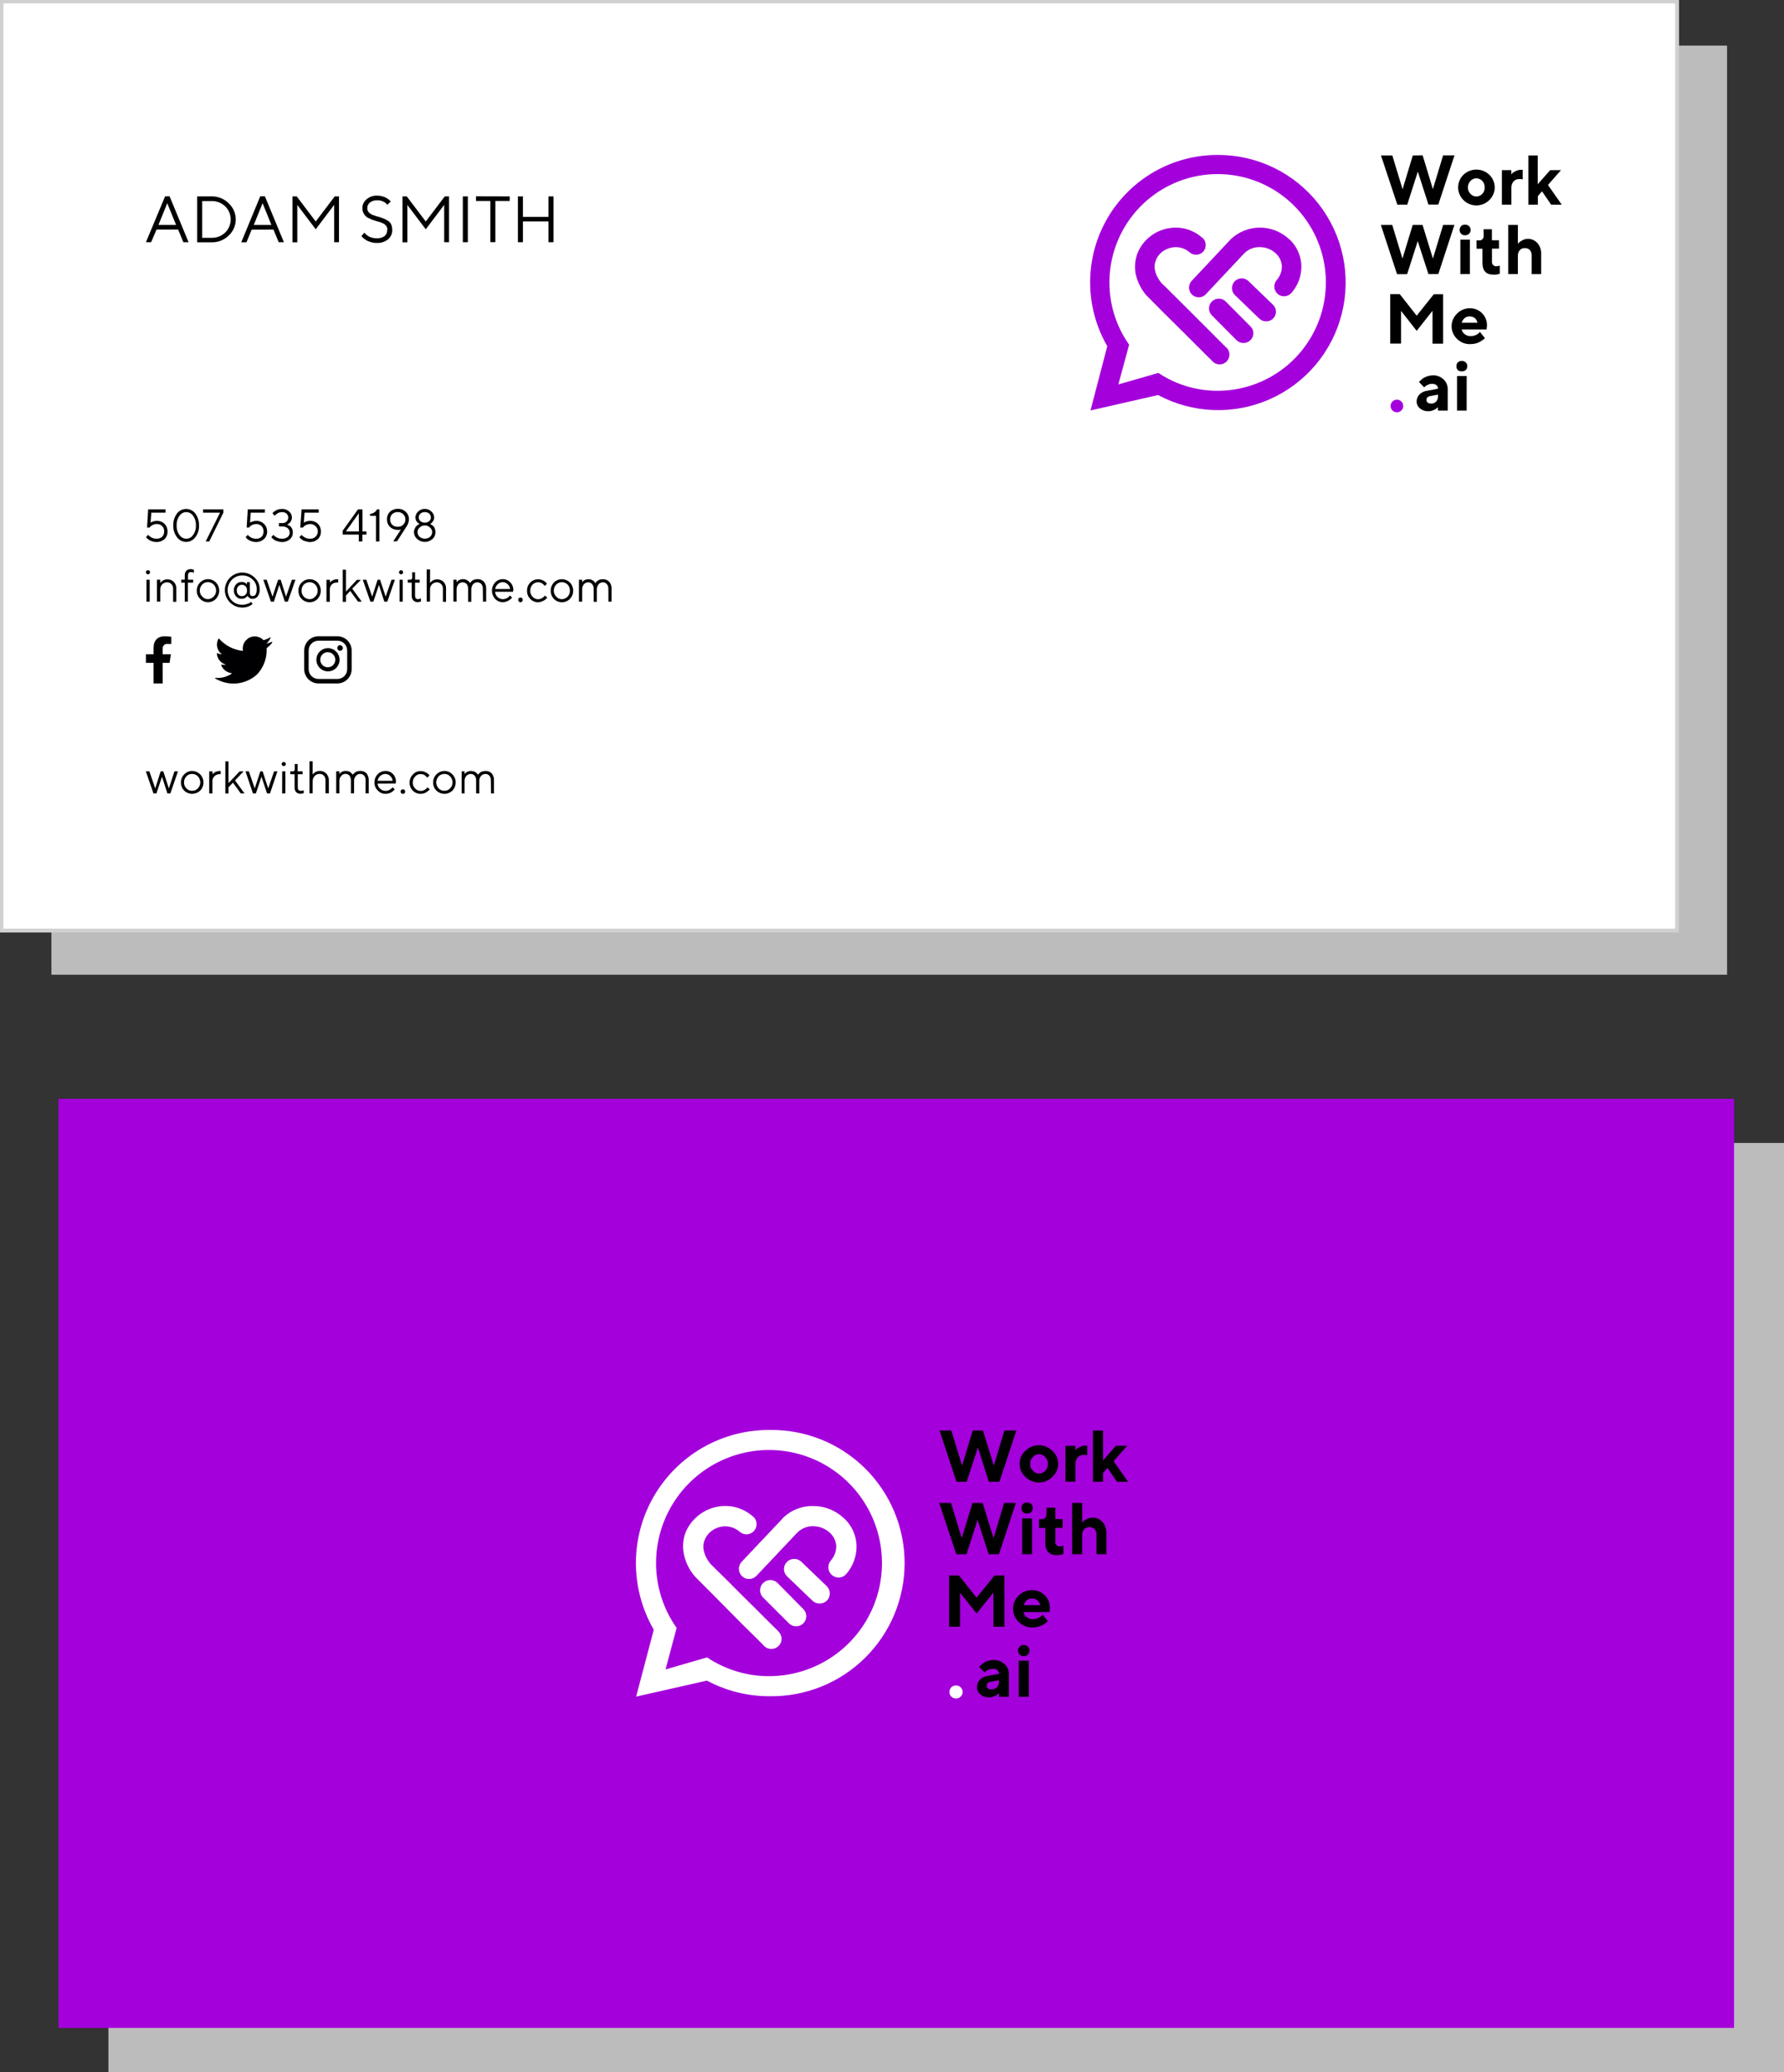
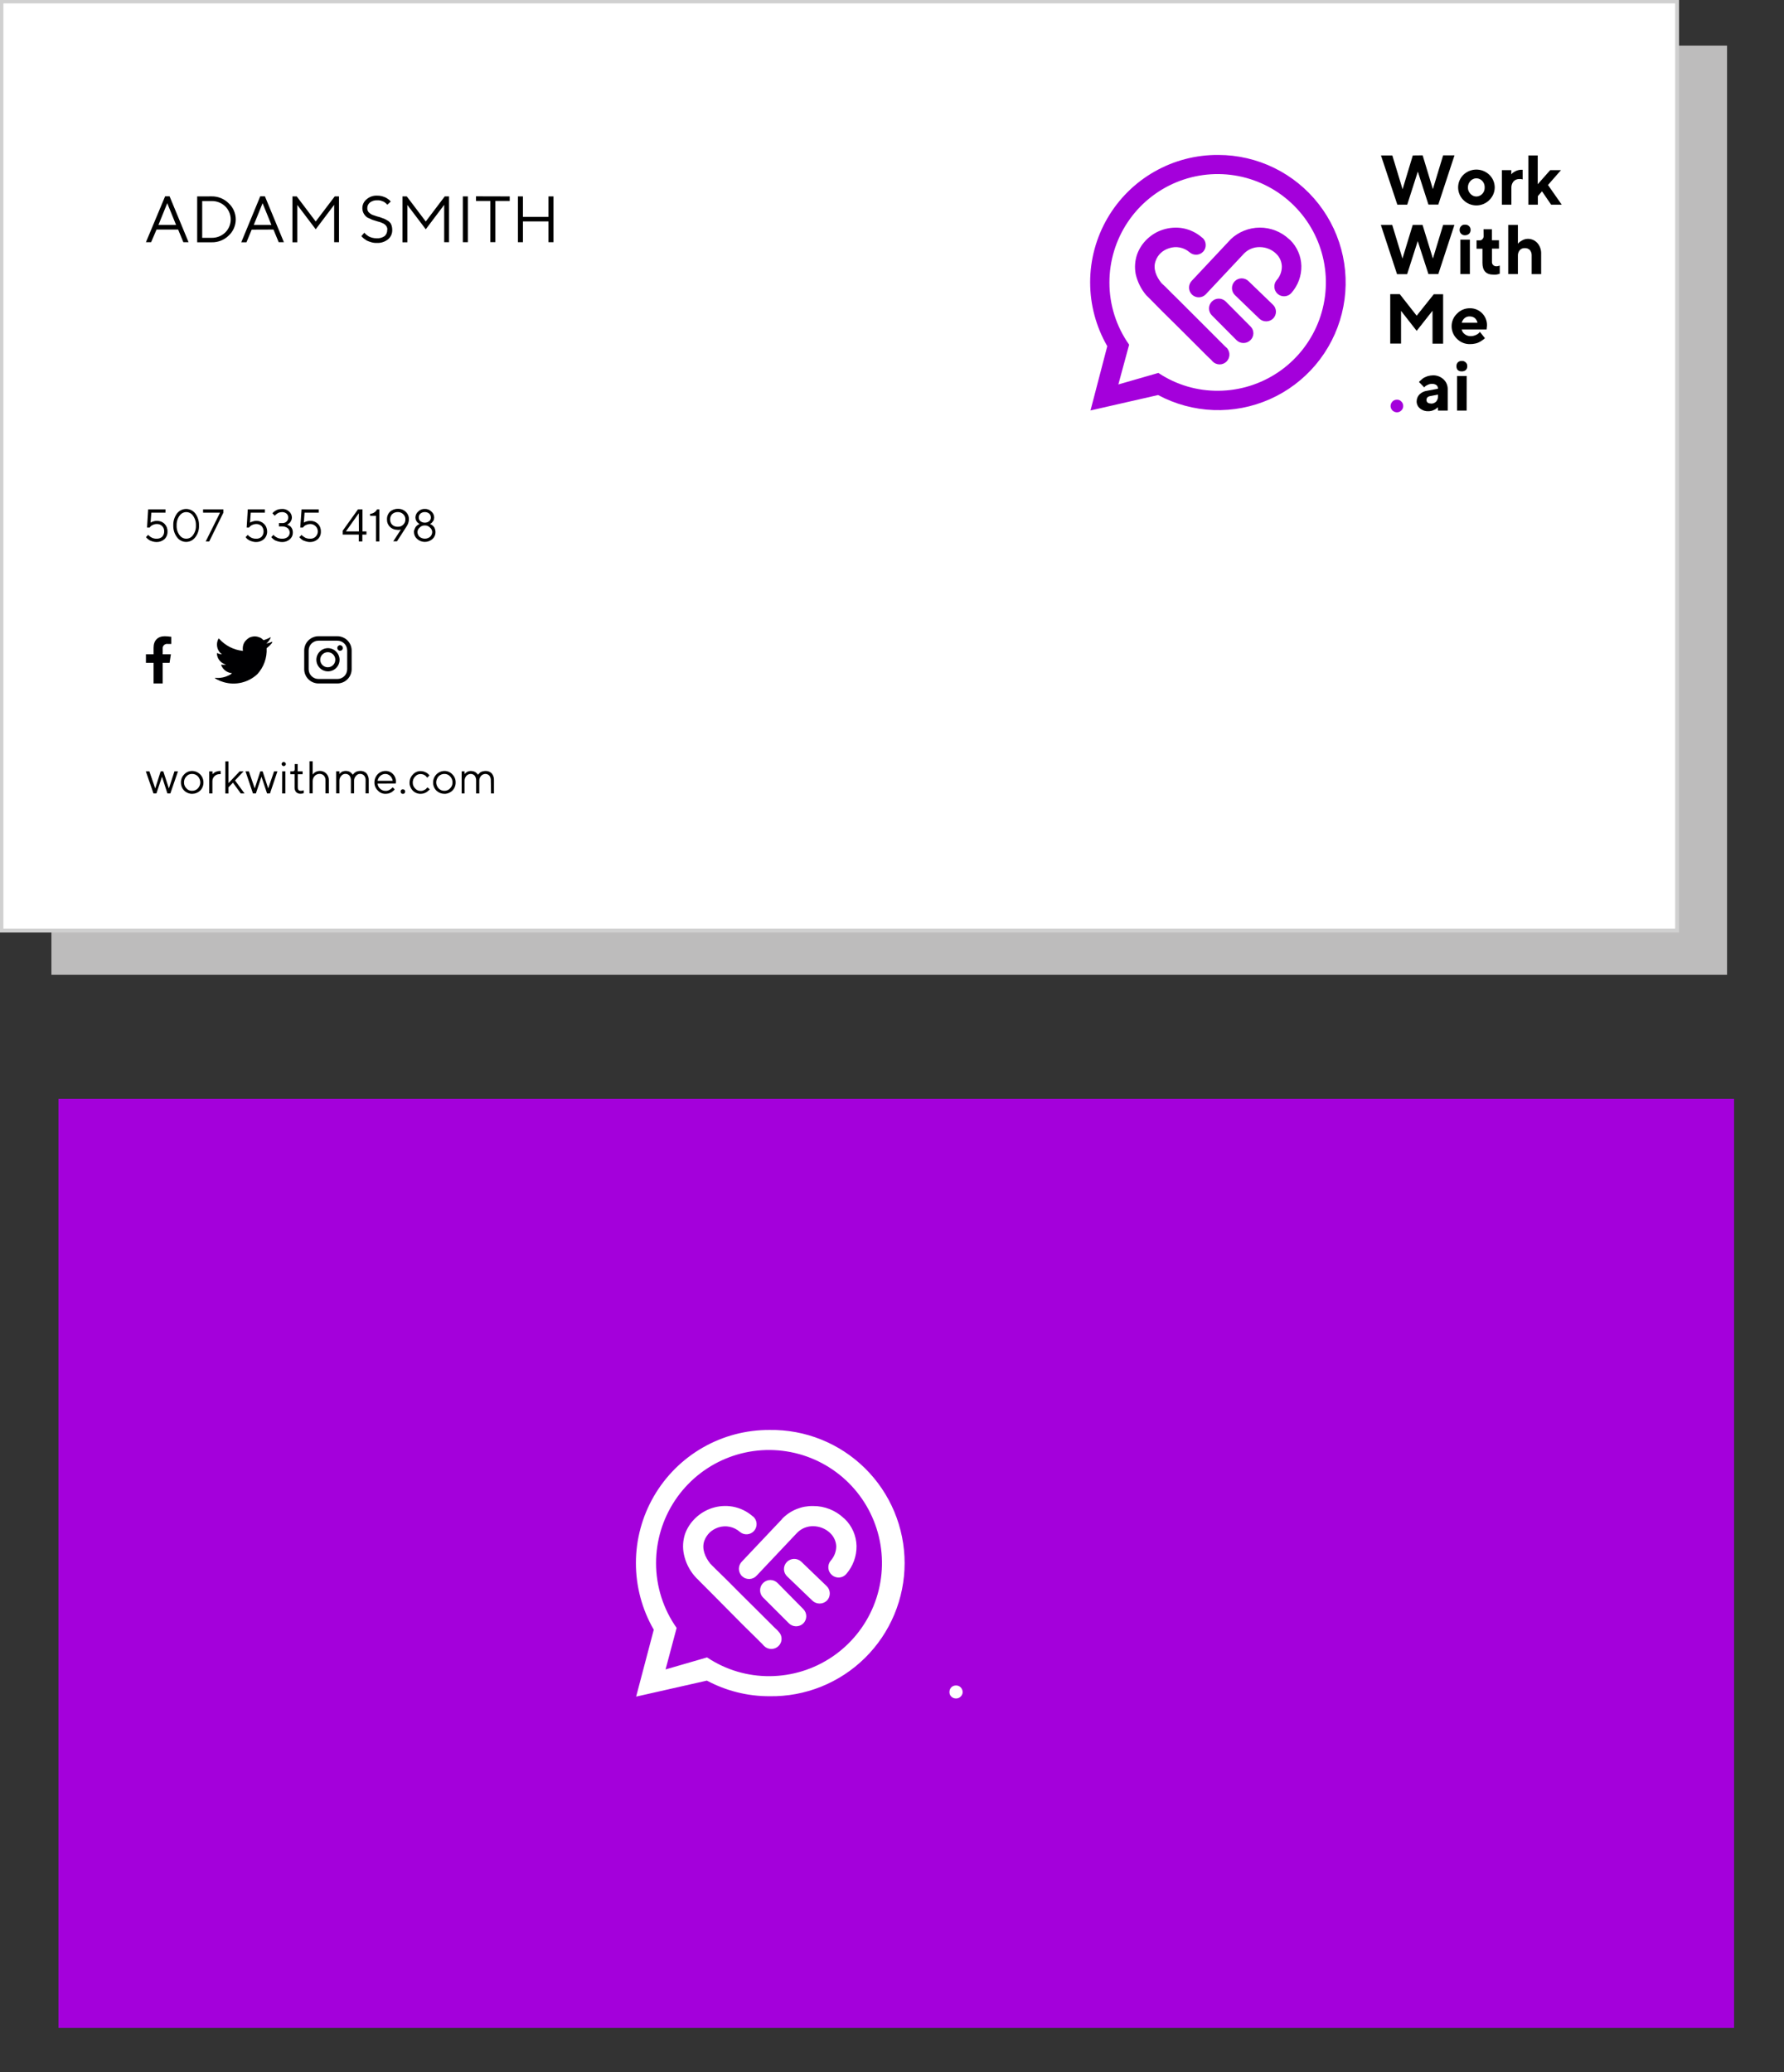
<svg xmlns="http://www.w3.org/2000/svg" width="464" height="539" viewBox="0 0 464 539" fill="none">
  <rect x="0" y="0" width="464" height="539" fill="#333333" stroke="none" />
  <g clip-path="url(#clip0_179_150)">
    <path d="M449.188 11.861H13.375V253.551H449.188V11.861Z" fill="#BDBCBC" />
-     <path d="M464.008 297.311H28.195V539H464.008V297.311Z" fill="#BDBCBC" />
    <path d="M436.195 0.383H0.382V242.073H436.195V0.383Z" fill="white" stroke="#D0D0D0" stroke-miterlimit="10" />
    <path d="M45.796 58.513H41.211L43.503 52.857L45.796 58.513ZM46.331 59.714L47.692 63.005H49.044L44.107 51.066H42.945L37.955 63.005H39.307L40.714 59.714H46.331ZM51.284 51.09V63.028H55.067C55.879 63.046 56.687 62.901 57.443 62.603C58.199 62.305 58.888 61.858 59.469 61.291C60.051 60.755 60.516 60.105 60.833 59.38C61.151 58.656 61.315 57.873 61.315 57.082C61.315 56.29 61.151 55.508 60.833 54.783C60.516 54.059 60.051 53.408 59.469 52.873C58.892 52.295 58.205 51.839 57.449 51.532C56.693 51.224 55.883 51.071 55.067 51.082L51.284 51.09ZM55.067 52.299C55.719 52.288 56.366 52.406 56.972 52.646C57.578 52.886 58.131 53.244 58.598 53.699C59.044 54.142 59.397 54.669 59.639 55.25C59.88 55.83 60.004 56.453 60.004 57.082C60.004 57.71 59.88 58.333 59.639 58.913C59.397 59.494 59.044 60.021 58.598 60.464C58.131 60.919 57.578 61.277 56.972 61.517C56.366 61.758 55.719 61.876 55.067 61.865H52.591V52.299H55.067ZM70.59 58.513H66.004L68.297 52.857L70.59 58.513ZM71.125 59.714L72.485 63.005H73.838L68.901 51.066H67.685L62.748 63.028H64.101L65.461 59.737L71.125 59.714ZM86.915 53.286V63.005H88.168V51.09H87.06L82.115 57.617L77.178 51.09H76.062V63.028H77.323V53.309L82.115 59.645L86.915 53.286ZM100.71 59.768C100.728 60.075 100.676 60.382 100.56 60.667C100.444 60.951 100.265 61.206 100.038 61.413C99.441 61.828 98.722 62.03 97.997 61.987C97.59 61.987 97.185 61.939 96.79 61.842C96.489 61.758 96.197 61.645 95.918 61.505C95.701 61.372 95.492 61.227 95.292 61.069C95.149 60.955 95.018 60.827 94.902 60.686L94.757 60.541L93.992 61.413L94.138 61.604C94.29 61.759 94.451 61.904 94.619 62.041C94.864 62.232 95.1 62.377 95.383 62.569C95.758 62.746 96.147 62.892 96.545 63.005C97.016 63.146 97.506 63.211 97.997 63.196C99.068 63.25 100.121 62.907 100.955 62.232C101.307 61.929 101.586 61.55 101.77 61.123C101.954 60.696 102.039 60.232 102.017 59.768C102.018 59.239 101.903 58.717 101.681 58.237C101.448 57.848 101.112 57.53 100.71 57.319C100.322 57.066 99.9 56.87 99.457 56.737C99.018 56.55 98.562 56.404 98.097 56.301C97.618 56.153 97.182 56.008 96.79 55.865C96.445 55.698 96.135 55.47 95.872 55.191C95.636 54.889 95.514 54.512 95.528 54.128C95.528 53.851 95.589 53.578 95.706 53.328C95.824 53.078 95.996 52.857 96.209 52.681C96.751 52.273 97.419 52.067 98.097 52.1C98.423 52.085 98.749 52.116 99.067 52.191C99.328 52.273 99.583 52.37 99.831 52.482L100.366 52.873L100.657 53.163L100.749 53.255L101.62 52.436L101.475 52.245C101.342 52.101 101.197 51.97 101.039 51.855C100.848 51.709 100.603 51.564 100.366 51.419C100.037 51.267 99.697 51.139 99.35 51.036C98.953 50.936 98.544 50.887 98.135 50.891C97.109 50.83 96.102 51.177 95.33 51.855C94.972 52.146 94.687 52.518 94.499 52.94C94.311 53.362 94.225 53.822 94.248 54.283C94.271 54.745 94.403 55.194 94.632 55.596C94.861 55.997 95.181 56.338 95.567 56.592C95.957 56.783 96.392 56.982 96.828 57.173L98.234 57.61C98.672 57.7 99.096 57.846 99.495 58.046C99.854 58.186 100.171 58.419 100.412 58.719C100.643 59.007 100.763 59.368 100.749 59.737L100.71 59.768ZM115.53 53.286V63.005H116.791V51.09H115.675L110.738 57.617L105.801 51.09H104.685V63.028H105.946V53.309L110.738 59.645L115.53 53.286ZM120.376 63.005H121.682V51.09H120.376V63.005ZM123.807 51.066V52.276H127.537V62.99H128.844V52.276H132.574V51.09L123.807 51.066ZM134.706 63.005H136.013V57.594H142.647V63.005H143.954V51.09H142.647V56.408H136.013V51.09H134.706V63.005Z" fill="black" />
    <path d="M40.767 135.485C40.471 135.488 40.177 135.537 39.896 135.63C39.605 135.73 39.46 135.776 39.361 135.822C39.289 135.861 39.222 135.91 39.162 135.967L39.361 133.357H43.037V132.493H38.535L38.245 137.23H38.925L39.116 136.985C39.283 136.783 39.503 136.632 39.751 136.548C40.066 136.39 40.414 136.309 40.767 136.311C41.024 136.296 41.282 136.335 41.523 136.426C41.764 136.518 41.983 136.659 42.166 136.841C42.349 137.023 42.491 137.242 42.583 137.483C42.675 137.724 42.715 137.982 42.701 138.24C42.712 138.759 42.52 139.262 42.166 139.64C41.762 139.983 41.242 140.158 40.714 140.13C40.455 140.148 40.195 140.114 39.949 140.031C39.741 139.99 39.543 139.907 39.368 139.786C39.206 139.717 39.058 139.619 38.933 139.495C38.788 139.357 38.688 139.304 38.642 139.258C38.596 139.212 38.589 139.158 38.543 139.112L37.962 139.74L38.062 139.839L38.398 140.176C38.567 140.316 38.746 140.444 38.933 140.559C39.18 140.675 39.435 140.772 39.697 140.849C40.027 140.946 40.37 140.995 40.714 140.995C41.481 141.016 42.228 140.742 42.8 140.23C43.058 139.971 43.26 139.661 43.392 139.319C43.523 138.978 43.582 138.613 43.564 138.247C43.577 137.883 43.515 137.519 43.384 137.179C43.252 136.838 43.054 136.527 42.8 136.265C42.53 136.007 42.211 135.806 41.862 135.675C41.512 135.543 41.14 135.484 40.767 135.5V135.485ZM45.941 136.694C45.895 135.777 46.165 134.872 46.706 134.13C46.9 133.848 47.161 133.617 47.464 133.457C47.768 133.298 48.105 133.214 48.448 133.214C48.791 133.214 49.129 133.298 49.432 133.457C49.736 133.617 49.996 133.848 50.191 134.13C50.728 134.874 50.997 135.777 50.955 136.694C50.998 137.596 50.728 138.486 50.191 139.212C49.996 139.494 49.736 139.725 49.432 139.885C49.129 140.044 48.791 140.128 48.448 140.128C48.105 140.128 47.768 140.044 47.464 139.885C47.161 139.725 46.9 139.494 46.706 139.212C46.165 138.488 45.895 137.597 45.941 136.694ZM51.758 136.694C51.799 135.568 51.456 134.462 50.787 133.556C50.506 133.194 50.146 132.901 49.735 132.699C49.324 132.497 48.872 132.392 48.414 132.392C47.956 132.392 47.504 132.497 47.093 132.699C46.681 132.901 46.322 133.194 46.041 133.556C45.371 134.462 45.029 135.568 45.07 136.694C45.035 137.795 45.378 138.875 46.041 139.755C46.313 140.13 46.67 140.435 47.082 140.645C47.495 140.855 47.951 140.965 48.414 140.965C48.877 140.965 49.333 140.855 49.745 140.645C50.158 140.435 50.515 140.13 50.787 139.755C51.472 138.887 51.817 137.799 51.758 136.694ZM52.82 132.493V133.357H57.23L53.5 140.849H54.417L58.101 133.357V132.493H52.82ZM66.669 135.485C66.372 135.481 66.077 135.53 65.798 135.63C65.507 135.73 65.316 135.776 65.217 135.822C65.145 135.859 65.081 135.908 65.026 135.967L65.217 133.357H68.901V132.493H64.445L64.154 137.23H64.781L64.972 136.985C65.15 136.795 65.366 136.647 65.606 136.548C65.94 136.396 66.302 136.315 66.669 136.311C67.174 136.302 67.662 136.491 68.029 136.839C68.37 137.226 68.557 137.724 68.557 138.24C68.557 138.755 68.37 139.253 68.029 139.64C67.833 139.816 67.603 139.95 67.353 140.034C67.104 140.118 66.84 140.151 66.577 140.13C66.318 140.144 66.059 140.11 65.813 140.031C65.604 139.99 65.406 139.907 65.232 139.786L64.796 139.495C64.651 139.357 64.552 139.304 64.552 139.258C64.506 139.221 64.473 139.17 64.46 139.112L63.879 139.74L63.971 139.839C64.054 139.963 64.151 140.076 64.261 140.176C64.46 140.321 64.605 140.413 64.842 140.559C65.086 140.682 65.342 140.779 65.606 140.849C65.92 140.95 66.248 140.999 66.577 140.995C67.343 141.017 68.087 140.743 68.656 140.23C68.925 139.976 69.138 139.668 69.28 139.327C69.422 138.985 69.491 138.617 69.481 138.247C69.485 137.88 69.414 137.515 69.273 137.175C69.132 136.835 68.924 136.527 68.661 136.27C68.398 136.013 68.087 135.811 67.744 135.678C67.402 135.544 67.036 135.481 66.669 135.492V135.485ZM74.663 136.457L74.808 136.403C74.91 136.346 75.007 136.282 75.099 136.212C75.237 136.113 75.365 136 75.481 135.875C75.592 135.705 75.689 135.525 75.772 135.339C75.867 135.112 75.917 134.867 75.917 134.62C75.918 134.313 75.849 134.01 75.717 133.733C75.585 133.456 75.392 133.213 75.153 133.021C74.911 132.802 74.628 132.635 74.321 132.527C74.014 132.419 73.689 132.374 73.364 132.393C73.056 132.4 72.749 132.433 72.447 132.493C72.21 132.559 71.981 132.654 71.767 132.776C71.568 132.875 71.423 133.021 71.232 133.12L70.941 133.411C70.895 133.457 70.895 133.503 70.842 133.503L71.476 134.184L71.522 134.084L71.767 133.839C71.884 133.732 72.012 133.638 72.149 133.556C72.312 133.444 72.493 133.361 72.684 133.311C72.907 133.256 73.135 133.222 73.364 133.212C73.785 133.198 74.198 133.337 74.526 133.602C74.668 133.73 74.78 133.887 74.856 134.063C74.931 134.239 74.967 134.429 74.961 134.62C74.967 134.817 74.931 135.013 74.856 135.195C74.781 135.377 74.668 135.541 74.526 135.676C74.371 135.82 74.187 135.93 73.987 135.997C73.787 136.064 73.574 136.088 73.364 136.066H72.539V136.939H73.364C73.883 136.92 74.393 137.073 74.816 137.375C74.979 137.522 75.11 137.699 75.202 137.898C75.294 138.097 75.344 138.312 75.351 138.531C75.351 138.752 75.303 138.97 75.211 139.171C75.119 139.372 74.984 139.55 74.816 139.694C74.4 140.009 73.885 140.164 73.364 140.13C73.085 140.146 72.806 140.112 72.539 140.031C72.33 139.99 72.132 139.907 71.958 139.786C71.79 139.702 71.629 139.605 71.476 139.495C71.406 139.405 71.323 139.325 71.232 139.258C71.186 139.212 71.186 139.158 71.132 139.112L70.551 139.74L70.651 139.839C70.751 139.963 70.864 140.076 70.987 140.176C71.157 140.314 71.336 140.442 71.522 140.559C71.79 140.674 72.066 140.772 72.347 140.849C72.678 140.946 73.02 140.995 73.364 140.995C74.109 141.024 74.836 140.767 75.397 140.275C75.645 140.059 75.841 139.79 75.974 139.488C76.106 139.187 76.17 138.86 76.161 138.531C76.17 138.233 76.121 137.937 76.016 137.658C75.921 137.431 75.792 137.22 75.634 137.031C75.491 136.891 75.326 136.777 75.145 136.694C74.954 136.594 74.854 136.503 74.763 136.503C74.743 136.485 74.72 136.472 74.695 136.465C74.67 136.457 74.644 136.454 74.618 136.457H74.663ZM80.617 135.485C80.321 135.488 80.027 135.537 79.746 135.63C79.501 135.73 79.31 135.776 79.211 135.822C79.141 135.861 79.076 135.91 79.02 135.967L79.211 133.357H82.895V132.493H78.439L78.095 137.23H78.798L78.989 136.985C79.167 136.795 79.383 136.647 79.624 136.548C79.943 136.401 80.289 136.32 80.64 136.311C80.898 136.302 81.154 136.344 81.396 136.435C81.637 136.525 81.858 136.663 82.046 136.839C82.339 137.107 82.541 137.461 82.622 137.85C82.704 138.239 82.662 138.644 82.501 139.007C82.341 139.371 82.07 139.675 81.728 139.876C81.386 140.077 80.99 140.166 80.594 140.13C80.335 140.147 80.076 140.113 79.83 140.031C79.621 139.99 79.424 139.907 79.249 139.786L78.813 139.495C78.668 139.357 78.569 139.304 78.523 139.258C78.477 139.212 78.477 139.158 78.477 139.112L77.843 139.74L77.942 139.839L78.278 140.176C78.449 140.314 78.627 140.442 78.813 140.559C79.082 140.673 79.358 140.77 79.639 140.849C79.953 140.95 80.28 140.999 80.609 140.995C81.375 141.017 82.119 140.743 82.688 140.23C82.948 139.972 83.151 139.662 83.282 139.32C83.414 138.979 83.472 138.613 83.453 138.247C83.467 137.882 83.406 137.518 83.275 137.178C83.143 136.837 82.944 136.526 82.688 136.265C82.419 136.006 82.1 135.805 81.751 135.673C81.401 135.542 81.028 135.483 80.655 135.5L80.617 135.485ZM94.275 138.24V132.493H93.113L89.139 138.048V139.066H93.32V140.849H94.244V139.066H95.307V138.24H94.275ZM93.35 138.24H89.964L93.32 133.51L93.35 138.24ZM98.051 132.493L97.997 132.638C97.951 132.684 97.905 132.776 97.806 132.875C97.72 133.011 97.605 133.126 97.47 133.212C97.126 133.492 96.697 133.646 96.254 133.648V134.184H97.783V140.849H98.67V132.493H98.051ZM103.401 137.849C103.695 137.871 103.99 137.837 104.272 137.75L102.285 140.811H103.255L105.77 136.901L105.915 136.656C106.042 136.445 106.139 136.219 106.206 135.982C106.302 135.701 106.351 135.407 106.351 135.11C106.367 134.739 106.302 134.369 106.159 134.027C106.016 133.684 105.8 133.377 105.525 133.128C105.256 132.868 104.937 132.667 104.588 132.535C104.238 132.403 103.865 132.345 103.492 132.362C102.726 132.338 101.981 132.612 101.413 133.128C101.158 133.388 100.958 133.699 100.827 134.04C100.695 134.38 100.635 134.745 100.649 135.11C100.636 135.468 100.697 135.825 100.828 136.158C100.96 136.492 101.159 136.794 101.413 137.046C101.683 137.305 102.002 137.506 102.351 137.638C102.701 137.769 103.073 137.828 103.446 137.811L103.401 137.849ZM101.467 135.14C101.457 134.884 101.499 134.627 101.589 134.387C101.68 134.146 101.818 133.926 101.994 133.74C102.396 133.388 102.913 133.197 103.446 133.204C103.705 133.196 103.962 133.239 104.203 133.331C104.445 133.423 104.665 133.562 104.853 133.74C105.047 133.916 105.2 134.132 105.301 134.375C105.401 134.617 105.447 134.878 105.434 135.14C105.441 135.395 105.393 135.648 105.292 135.882C105.192 136.116 105.042 136.325 104.853 136.495C104.671 136.681 104.451 136.824 104.208 136.915C103.965 137.007 103.705 137.043 103.446 137.023C103.181 137.038 102.916 136.999 102.666 136.909C102.416 136.818 102.188 136.677 101.994 136.495C101.647 136.131 101.457 135.644 101.467 135.14ZM110.47 135.959C110.065 135.964 109.671 135.829 109.354 135.577C109.214 135.459 109.103 135.311 109.027 135.144C108.952 134.977 108.915 134.795 108.919 134.612C108.913 134.421 108.949 134.231 109.024 134.055C109.1 133.88 109.212 133.722 109.354 133.595C109.669 133.337 110.064 133.198 110.47 133.204C110.892 133.191 111.304 133.329 111.632 133.595C111.774 133.722 111.887 133.88 111.962 134.055C112.037 134.231 112.073 134.421 112.068 134.612C112.072 134.795 112.035 134.977 111.959 135.144C111.884 135.311 111.772 135.459 111.632 135.577C111.301 135.836 110.89 135.972 110.47 135.959ZM110.47 132.385C110.156 132.372 109.843 132.425 109.55 132.541C109.258 132.657 108.993 132.834 108.774 133.059C108.551 133.248 108.371 133.482 108.246 133.746C108.121 134.01 108.053 134.297 108.047 134.589C108.059 134.801 108.092 135.012 108.147 135.217L108.391 135.699C108.49 135.824 108.603 135.937 108.728 136.036C108.873 136.135 108.972 136.227 109.018 136.227C109.064 136.227 109.064 136.281 109.117 136.281L108.972 136.372C108.85 136.421 108.734 136.485 108.628 136.564C108.483 136.709 108.338 136.809 108.193 136.954C108.054 137.148 107.941 137.359 107.856 137.582C107.721 137.833 107.655 138.115 107.665 138.401C107.668 138.74 107.742 139.075 107.883 139.384C108.024 139.692 108.228 139.967 108.483 140.191C109.035 140.689 109.751 140.964 110.493 140.964C111.236 140.964 111.952 140.689 112.503 140.191C112.752 139.965 112.949 139.689 113.081 139.379C113.213 139.07 113.276 138.736 113.268 138.401C113.267 138.121 113.218 137.844 113.122 137.582C113.059 137.348 112.941 137.133 112.778 136.954C112.646 136.81 112.5 136.679 112.343 136.564C112.239 136.486 112.126 136.422 112.007 136.372C111.953 136.327 111.907 136.327 111.861 136.281L111.953 136.227C112.064 136.183 112.165 136.118 112.251 136.036C112.357 135.932 112.454 135.819 112.541 135.699C112.656 135.55 112.753 135.388 112.832 135.217C112.884 135.011 112.915 134.801 112.924 134.589C112.919 134.297 112.852 134.009 112.727 133.745C112.602 133.481 112.421 133.247 112.198 133.059C111.971 132.83 111.698 132.652 111.398 132.536C111.098 132.42 110.776 132.369 110.455 132.385H110.47ZM110.47 136.686C110.721 136.67 110.973 136.71 111.207 136.802C111.441 136.895 111.651 137.038 111.823 137.222C112.006 137.365 112.153 137.547 112.255 137.755C112.357 137.963 112.411 138.192 112.412 138.423C112.399 138.881 112.207 139.316 111.877 139.633C111.487 139.95 111 140.124 110.497 140.124C109.994 140.124 109.507 139.95 109.117 139.633C108.952 139.477 108.82 139.29 108.728 139.082C108.636 138.874 108.587 138.65 108.582 138.423C108.582 138.192 108.635 137.964 108.735 137.756C108.836 137.548 108.982 137.365 109.163 137.222C109.329 137.043 109.532 136.902 109.758 136.809C109.983 136.717 110.227 136.675 110.47 136.686Z" fill="black" />
    <path fill-rule="evenodd" clip-rule="evenodd" d="M301.283 97.006L301.428 97.106C306.013 100.12 311.389 101.702 316.874 101.651C322.434 101.617 327.859 99.934 332.465 96.816C337.071 93.698 340.651 89.284 342.755 84.131C344.858 78.978 345.391 73.316 344.285 67.861C343.179 62.405 340.484 57.399 336.541 53.475C332.597 49.551 327.581 46.884 322.126 45.81C316.67 44.737 311.02 45.305 305.886 47.444C300.753 49.582 296.367 53.195 293.282 57.826C290.196 62.457 288.55 67.899 288.55 73.466C288.536 79.267 290.328 84.927 293.678 89.659L290.873 100.006L301.283 97.006ZM316.874 40.307C321.912 40.311 326.883 41.466 331.409 43.682C335.934 45.898 339.896 49.118 342.992 53.098C346.088 57.077 348.238 61.71 349.278 66.646C350.318 71.582 350.22 76.69 348.993 81.583C347.766 86.475 345.441 91.023 342.195 94.881C338.949 98.739 334.867 101.805 330.261 103.847C325.654 105.889 320.643 106.852 315.608 106.664C310.574 106.476 305.648 105.141 301.206 102.761L283.628 106.771L287.992 90.05C285.067 84.993 283.53 79.252 283.535 73.409C283.541 67.566 285.09 61.828 288.025 56.777C290.96 51.727 295.176 47.543 300.247 44.651C305.317 41.758 311.062 40.259 316.897 40.307H316.874Z" fill="#A400DB" />
    <path fill-rule="evenodd" clip-rule="evenodd" d="M321.185 76.757C320.947 76.524 320.757 76.247 320.626 75.941C320.496 75.635 320.426 75.306 320.422 74.973C320.418 74.64 320.48 74.31 320.604 74.001C320.727 73.692 320.911 73.41 321.143 73.172C321.375 72.933 321.652 72.743 321.958 72.612C322.264 72.481 322.592 72.412 322.925 72.408C323.257 72.404 323.587 72.466 323.896 72.59C324.204 72.713 324.486 72.897 324.724 73.13L331.067 79.252C331.31 79.479 331.505 79.752 331.641 80.056C331.777 80.359 331.851 80.687 331.86 81.019C331.868 81.352 331.811 81.683 331.69 81.993C331.57 82.303 331.389 82.586 331.159 82.826C330.681 83.309 330.034 83.586 329.355 83.596C328.676 83.606 328.02 83.348 327.529 82.879L321.185 76.757ZM315.178 82.022C314.704 81.539 314.442 80.888 314.448 80.211C314.455 79.534 314.73 78.888 315.212 78.414C315.694 77.94 316.345 77.677 317.021 77.684C317.697 77.69 318.342 77.965 318.816 78.448L325.251 84.922C325.489 85.157 325.678 85.438 325.805 85.747C325.932 86.056 325.996 86.388 325.992 86.723C325.987 87.058 325.915 87.388 325.78 87.694C325.645 88 325.449 88.276 325.205 88.504C324.724 88.968 324.081 89.228 323.413 89.228C322.744 89.228 322.102 88.968 321.621 88.504L315.178 82.022ZM312.709 61.819C312.966 62.032 313.177 62.297 313.327 62.596C313.477 62.895 313.563 63.222 313.58 63.556C313.609 63.885 313.572 64.217 313.473 64.532C313.373 64.847 313.212 65.14 312.999 65.393C312.556 65.9 311.93 66.211 311.258 66.257C310.586 66.302 309.923 66.08 309.415 65.638C308.694 65.007 307.821 64.576 306.882 64.389C305.943 64.203 304.972 64.266 304.065 64.574C303.251 64.822 302.504 65.251 301.879 65.829C301.287 66.393 300.839 67.091 300.572 67.865C299.808 69.892 300.771 71.974 302.024 73.566C302.148 73.668 302.263 73.781 302.368 73.903C302.659 74.193 302.949 74.438 303.239 74.729C304.157 75.693 305.127 76.612 306.098 77.576L313.695 85.167L317.516 88.994L318.678 90.149C318.823 90.295 319.014 90.44 319.16 90.585C319.583 91.087 319.797 91.732 319.758 92.387C319.719 93.042 319.43 93.657 318.951 94.105C318.471 94.553 317.838 94.799 317.183 94.791C316.527 94.784 315.9 94.525 315.43 94.067C315.273 93.917 315.128 93.756 314.994 93.585C314.612 93.249 314.23 92.858 313.832 92.476C312.579 91.213 311.364 90.012 310.103 88.749C307.489 86.139 304.875 83.53 302.261 80.966C301.29 80.002 300.327 78.984 299.357 78.02L298.486 77.147L298.241 76.91L298.096 76.765C296.769 75.186 295.839 73.312 295.383 71.3C295.06 69.608 295.179 67.86 295.726 66.227C296.275 64.678 297.187 63.284 298.386 62.163C299.542 61.061 300.932 60.234 302.452 59.745C304.109 59.21 305.87 59.079 307.588 59.362C309.476 59.702 311.234 60.554 312.671 61.826L312.709 61.819ZM319.977 62.4L320.069 62.255C322.121 60.308 324.838 59.218 327.665 59.21C330.492 59.202 333.215 60.274 335.278 62.209L335.569 62.446C337.367 64.227 338.407 66.634 338.473 69.165C338.524 71.742 337.608 74.243 335.905 76.175C335.689 76.431 335.425 76.641 335.128 76.794C334.831 76.947 334.506 77.039 334.173 77.066C333.84 77.093 333.505 77.054 333.187 76.951C332.869 76.848 332.575 76.683 332.321 76.466C331.817 76.026 331.505 75.406 331.451 74.738C331.396 74.071 331.604 73.409 332.03 72.892C332.917 71.912 333.402 70.633 333.391 69.311C333.377 68.695 333.241 68.088 332.992 67.524C332.743 66.961 332.385 66.452 331.938 66.028L331.793 65.882C330.667 64.854 329.198 64.283 327.674 64.283C326.943 64.263 326.216 64.388 325.534 64.651C324.852 64.913 324.228 65.309 323.699 65.814L323.554 65.959L313.618 76.55C313.39 76.792 313.116 76.986 312.813 77.122C312.51 77.258 312.183 77.333 311.851 77.342C311.518 77.351 311.188 77.295 310.877 77.176C310.567 77.057 310.283 76.879 310.042 76.65C309.8 76.421 309.606 76.147 309.47 75.844C309.335 75.54 309.26 75.212 309.251 74.88C309.242 74.547 309.298 74.216 309.417 73.905C309.535 73.594 309.714 73.31 309.942 73.068L319.878 62.477L319.977 62.385V62.4Z" fill="#A400DB" />
    <path d="M381.617 95.246C381.632 95.066 381.604 94.885 381.536 94.718C381.468 94.55 381.363 94.401 381.228 94.282C381.091 94.142 380.924 94.034 380.74 93.966C380.557 93.899 380.36 93.873 380.165 93.891C379.978 93.882 379.791 93.912 379.616 93.979C379.441 94.046 379.282 94.149 379.149 94.282C379.03 94.411 378.939 94.563 378.881 94.729C378.823 94.895 378.8 95.071 378.812 95.246C378.788 95.616 378.908 95.981 379.149 96.264C379.433 96.501 379.796 96.621 380.165 96.6C380.549 96.626 380.928 96.506 381.228 96.264C381.363 96.133 381.468 95.974 381.535 95.798C381.603 95.623 381.631 95.434 381.617 95.246ZM381.472 97.81H378.958V106.802H381.457L381.472 97.81ZM372.178 104.965C371.414 104.965 371.017 104.621 371.017 104.047C371.017 103.473 371.353 103.128 372.033 103.029L374.013 102.639V102.929C374.055 103.483 373.882 104.031 373.531 104.46C373.355 104.638 373.143 104.777 372.911 104.869C372.678 104.961 372.429 105.004 372.178 104.996V104.965ZM374.013 106.802H376.535V101.215C376.541 100.733 376.444 100.255 376.252 99.813C376.059 99.371 375.776 98.975 375.419 98.651C374.667 97.965 373.677 97.6 372.66 97.634C372.218 97.651 371.78 97.718 371.353 97.833C371.007 97.96 370.667 98.106 370.336 98.269C370.089 98.417 369.861 98.594 369.656 98.797C369.5 98.914 369.354 99.045 369.221 99.187C369.121 99.279 369.121 99.333 369.075 99.379L370.436 100.779L370.627 100.534C370.844 100.352 371.089 100.207 371.353 100.106C371.696 99.925 372.082 99.84 372.469 99.861C372.883 99.834 373.294 99.953 373.631 100.197C373.753 100.317 373.85 100.459 373.916 100.617C373.981 100.775 374.014 100.945 374.013 101.116L371.162 101.651C370.434 101.745 369.755 102.066 369.221 102.57C368.979 102.81 368.787 103.097 368.656 103.412C368.524 103.727 368.457 104.065 368.456 104.406C368.451 104.759 368.527 105.108 368.678 105.427C368.829 105.745 369.051 106.024 369.328 106.243C369.936 106.753 370.714 107.012 371.506 106.97C371.975 106.971 372.439 106.872 372.866 106.679C373.165 106.564 373.441 106.398 373.684 106.189C373.805 106.123 373.905 106.025 373.974 105.906L374.013 106.802ZM382.244 82.313C382.734 82.301 383.213 82.455 383.604 82.749C383.947 83.075 384.184 83.496 384.285 83.958H380.165C380.298 83.49 380.563 83.07 380.929 82.749C381.298 82.45 381.762 82.295 382.236 82.313H382.244ZM386.654 85.695L386.753 84.685C386.768 84.089 386.661 83.496 386.44 82.942C386.218 82.389 385.886 81.886 385.464 81.465C385.043 81.044 384.539 80.713 383.986 80.493C383.432 80.273 382.839 80.169 382.244 80.185C381.63 80.184 381.022 80.308 380.458 80.548C379.893 80.789 379.382 81.142 378.958 81.586C378.508 82.007 378.151 82.516 377.909 83.083C377.666 83.65 377.545 84.26 377.551 84.876C377.55 85.491 377.674 86.099 377.916 86.663C378.158 87.228 378.512 87.737 378.958 88.159C379.401 88.603 379.93 88.952 380.512 89.184C381.094 89.417 381.717 89.529 382.343 89.514C382.801 89.517 383.257 89.468 383.704 89.369C384.076 89.297 384.434 89.168 384.766 88.986C385.038 88.854 385.294 88.692 385.53 88.504C385.704 88.405 385.868 88.289 386.02 88.159L386.211 87.968L384.904 86.323L384.659 86.614C384.428 86.849 384.149 87.032 383.841 87.149C383.428 87.337 382.98 87.436 382.527 87.44C381.948 87.455 381.383 87.265 380.929 86.904C380.53 86.613 380.257 86.181 380.165 85.695H386.654ZM368.464 82.121L364.062 76.512H361.585V89.369H364.398V80.866L368.464 86.063L372.583 80.836V89.392H375.343V76.535H372.92L368.464 82.121ZM394.786 58.513H392.272V71.293H394.786V66.602C394.749 66.048 394.924 65.5 395.275 65.071C395.446 64.886 395.656 64.743 395.891 64.651C396.125 64.559 396.377 64.523 396.628 64.543C396.86 64.534 397.091 64.572 397.308 64.655C397.524 64.738 397.722 64.864 397.889 65.025C398.213 65.401 398.384 65.884 398.371 66.38V71.308H400.839V66.089C400.893 65.049 400.549 64.028 399.876 63.234C399.56 62.879 399.171 62.596 398.736 62.404C398.301 62.213 397.829 62.117 397.354 62.125C396.861 62.134 396.378 62.266 395.948 62.508C395.636 62.666 395.343 62.862 395.076 63.089C394.964 63.19 394.867 63.306 394.786 63.433V58.513ZM385.882 61.321C385.893 61.477 385.874 61.635 385.824 61.783C385.774 61.931 385.695 62.069 385.592 62.186C385.506 62.296 385.396 62.384 385.269 62.443C385.143 62.501 385.005 62.529 384.866 62.523H384.04V64.704H385.569V68.377C385.569 70.451 386.532 71.438 388.419 71.438C388.981 71.488 389.547 71.404 390.07 71.193V69.073L389.971 69.119C389.861 69.156 389.748 69.187 389.635 69.211C389.476 69.258 389.311 69.277 389.146 69.265C388.863 69.27 388.589 69.166 388.381 68.974C388.28 68.881 388.198 68.769 388.14 68.644C388.082 68.52 388.05 68.385 388.045 68.247V64.673H389.864V62.492H388.03V59.645H385.851L385.882 61.321ZM382.489 59.791C382.491 59.612 382.457 59.435 382.39 59.269C382.324 59.104 382.224 58.953 382.099 58.827C381.952 58.688 381.777 58.581 381.586 58.515C381.395 58.45 381.192 58.425 380.991 58.444C380.81 58.429 380.629 58.456 380.461 58.522C380.293 58.589 380.142 58.693 380.02 58.827C379.894 58.953 379.795 59.104 379.728 59.269C379.661 59.435 379.628 59.612 379.63 59.791C379.622 59.978 379.653 60.165 379.72 60.34C379.787 60.515 379.889 60.675 380.02 60.809C380.148 60.935 380.299 61.034 380.466 61.101C380.633 61.168 380.811 61.202 380.991 61.199C381.396 61.213 381.792 61.074 382.099 60.809C382.23 60.675 382.332 60.515 382.399 60.34C382.466 60.165 382.497 59.978 382.489 59.791ZM382.298 62.339H379.829V71.293H382.298V62.339ZM367.432 58.513L364.765 67.26L362.105 58.513H359.147L363.358 71.323H365.98L368.739 62.722L371.521 71.293H374.089L378.277 58.513H375.343L372.683 67.26L369.992 58.513H367.432ZM401.061 49.766L403.438 53.248H406.197L402.612 48.12L405.998 44.256H403.193L399.945 47.929V40.437H397.507V53.248H399.976V51.021L401.061 49.766ZM396.024 44.156H395.634C395.15 44.172 394.674 44.286 394.236 44.493C393.928 44.641 393.636 44.82 393.364 45.029C393.279 45.15 393.182 45.263 393.074 45.365V44.256H390.628V53.248H393.097V48.947C393.057 48.298 393.264 47.657 393.678 47.156C393.878 46.958 394.118 46.804 394.381 46.704C394.644 46.604 394.925 46.56 395.206 46.574C395.485 46.548 395.767 46.582 396.032 46.674L396.024 44.156ZM388.763 48.748C388.76 48.134 388.634 47.528 388.392 46.964C388.151 46.4 387.799 45.89 387.357 45.465C386.451 44.596 385.245 44.111 383.99 44.111C382.736 44.111 381.53 44.596 380.624 45.465C380.186 45.892 379.838 46.404 379.6 46.968C379.363 47.533 379.24 48.139 379.24 48.752C379.24 49.364 379.363 49.971 379.6 50.535C379.838 51.099 380.186 51.611 380.624 52.038C381.065 52.482 381.59 52.834 382.168 53.074C382.746 53.314 383.365 53.438 383.99 53.438C384.616 53.438 385.235 53.314 385.813 53.074C386.391 52.834 386.915 52.482 387.357 52.038C387.8 51.612 388.152 51.101 388.394 50.536C388.635 49.971 388.761 49.363 388.763 48.748ZM381.785 48.748C381.783 48.117 382.027 47.51 382.466 47.056C382.661 46.845 382.897 46.676 383.16 46.561C383.423 46.445 383.707 46.384 383.994 46.383C384.281 46.389 384.563 46.451 384.826 46.567C385.088 46.682 385.325 46.849 385.523 47.056C385.946 47.516 386.171 48.123 386.15 48.748C386.165 49.057 386.117 49.367 386.009 49.658C385.901 49.948 385.736 50.214 385.523 50.439C385.325 50.648 385.089 50.816 384.826 50.932C384.564 51.049 384.281 51.113 383.994 51.12C383.706 51.117 383.422 51.056 383.159 50.938C382.896 50.821 382.66 50.651 382.466 50.439C382.243 50.219 382.068 49.955 381.951 49.664C381.834 49.373 381.777 49.061 381.785 48.748ZM367.455 40.437L364.795 49.23L362.128 40.437H359.178L363.435 53.248H366.003L368.762 44.638L371.521 53.217H374.089L378.3 40.406H375.343L372.675 49.199L370.015 40.406L367.455 40.437Z" fill="black" />
    <path d="M361.669 105.616C361.683 106.047 361.854 106.458 362.151 106.771C362.467 107.068 362.88 107.24 363.313 107.253C363.529 107.256 363.743 107.215 363.943 107.132C364.143 107.049 364.324 106.927 364.474 106.771C364.633 106.624 364.758 106.445 364.843 106.246C364.927 106.047 364.968 105.832 364.964 105.616C364.969 105.398 364.929 105.182 364.844 104.981C364.76 104.781 364.634 104.6 364.474 104.452C364.33 104.289 364.15 104.161 363.949 104.077C363.748 103.994 363.53 103.957 363.313 103.97C363.096 103.966 362.882 104.007 362.682 104.09C362.482 104.173 362.301 104.297 362.151 104.452C361.855 104.769 361.683 105.182 361.669 105.616Z" fill="#A400DB" />
    <path d="M88.459 167.825C88.315 167.825 88.175 167.868 88.055 167.948C87.936 168.028 87.843 168.141 87.788 168.274C87.733 168.407 87.719 168.553 87.747 168.694C87.775 168.835 87.844 168.965 87.945 169.066C88.047 169.168 88.176 169.237 88.317 169.265C88.458 169.293 88.604 169.279 88.737 169.224C88.869 169.169 88.983 169.076 89.062 168.956C89.142 168.837 89.185 168.696 89.185 168.552C89.175 168.362 89.096 168.183 88.962 168.048C88.828 167.914 88.648 167.834 88.459 167.825Z" fill="#000002" />
    <path d="M85.264 173.573C84.875 173.576 84.494 173.463 84.17 173.248C83.846 173.033 83.592 172.727 83.443 172.367C83.293 172.008 83.254 171.612 83.331 171.23C83.407 170.848 83.595 170.497 83.871 170.223C84.147 169.949 84.499 169.763 84.881 169.69C85.263 169.616 85.658 169.659 86.016 169.811C86.373 169.964 86.678 170.22 86.89 170.546C87.102 170.873 87.212 171.255 87.206 171.644C87.204 171.899 87.153 172.15 87.055 172.385C86.957 172.619 86.814 172.832 86.634 173.011C86.454 173.19 86.24 173.332 86.005 173.429C85.77 173.525 85.518 173.574 85.264 173.573ZM85.264 168.599C84.67 168.606 84.092 168.789 83.602 169.124C83.111 169.459 82.73 169.931 82.506 170.482C82.282 171.033 82.226 171.638 82.344 172.22C82.461 172.803 82.748 173.338 83.168 173.759C83.588 174.179 84.122 174.466 84.704 174.584C85.286 174.702 85.89 174.645 86.44 174.421C86.99 174.197 87.462 173.816 87.797 173.325C88.131 172.833 88.314 172.254 88.321 171.66C88.321 170.848 87.999 170.069 87.426 169.495C86.853 168.921 86.075 168.599 85.264 168.599Z" fill="#000002" />
    <path d="M82.841 166.662C82.508 166.659 82.177 166.722 81.868 166.847C81.559 166.972 81.278 167.157 81.04 167.39C80.802 167.624 80.613 167.903 80.483 168.21C80.353 168.517 80.284 168.847 80.281 169.18V174.109C80.289 174.781 80.563 175.423 81.043 175.894C81.523 176.364 82.17 176.625 82.841 176.619H87.733C88.066 176.623 88.397 176.561 88.706 176.437C89.016 176.313 89.297 176.129 89.536 175.896C89.774 175.663 89.965 175.385 90.096 175.079C90.227 174.772 90.297 174.442 90.301 174.109V169.18C90.293 168.506 90.018 167.862 89.536 167.39C89.055 166.918 88.406 166.656 87.733 166.662H82.841ZM87.733 177.782H82.841C81.863 177.784 80.923 177.399 80.226 176.712C79.529 176.024 79.131 175.088 79.119 174.109V169.18C79.129 168.2 79.526 167.263 80.224 166.575C80.921 165.887 81.862 165.503 82.841 165.507H87.733C88.713 165.503 89.654 165.887 90.353 166.575C91.052 167.263 91.45 168.199 91.462 169.18V174.109C91.45 175.09 91.052 176.026 90.353 176.714C89.654 177.402 88.713 177.786 87.733 177.782Z" fill="#000002" />
    <path d="M44.107 172.417L44.443 170.19H42.311V168.713C42.297 168.546 42.321 168.378 42.38 168.222C42.439 168.065 42.533 167.924 42.654 167.808C42.775 167.692 42.92 167.604 43.079 167.552C43.237 167.499 43.406 167.483 43.572 167.504H44.543V165.652C43.981 165.563 43.414 165.515 42.846 165.507C41.058 165.507 39.942 166.571 39.942 168.499V170.19H37.955V172.417H39.942V177.774H42.311V172.417H44.107Z" fill="#000002" />
    <path d="M70.689 166.953C70.211 167.192 69.693 167.34 69.161 167.389C69.397 167.389 69.741 166.907 69.887 166.761C70.106 166.482 70.284 166.173 70.414 165.843C70.414 165.797 70.414 165.797 70.368 165.744H70.391C69.825 166.07 69.222 166.327 68.595 166.509C68.569 166.512 68.543 166.509 68.518 166.501C68.493 166.493 68.47 166.48 68.45 166.463C68.404 166.409 68.358 166.318 68.305 166.318C68.066 166.065 67.766 165.881 67.433 165.782C67.019 165.611 66.574 165.53 66.126 165.545C65.674 165.577 65.231 165.691 64.819 165.881C64.435 166.115 64.092 166.409 63.803 166.754C63.517 167.102 63.318 167.514 63.222 167.955C63.131 168.37 63.116 168.798 63.176 169.218C63.176 169.31 63.176 169.31 63.123 169.31C60.768 169.055 58.59 167.938 57.008 166.172C56.909 166.073 56.863 166.073 56.81 166.172C56.487 166.767 56.365 167.45 56.462 168.121C56.558 168.791 56.868 169.412 57.345 169.891C57.49 169.991 57.589 170.083 57.734 170.182C57.313 170.179 56.897 170.08 56.519 169.891C56.473 169.845 56.428 169.845 56.428 169.937V170.243C56.502 170.801 56.725 171.329 57.073 171.771C57.421 172.212 57.882 172.552 58.407 172.754C58.534 172.81 58.664 172.858 58.797 172.899C58.411 172.949 58.021 172.949 57.635 172.899C57.536 172.899 57.49 172.945 57.536 173.044C57.745 173.564 58.081 174.022 58.514 174.376C58.947 174.731 59.462 174.97 60.012 175.072C60.112 175.064 60.212 175.083 60.303 175.126C60.012 175.554 59.087 175.845 58.606 176.044C57.793 176.308 56.935 176.407 56.084 176.335H55.892C55.847 176.381 55.892 176.427 55.938 176.427C56.097 176.568 56.278 176.682 56.473 176.764C57.013 177.05 57.582 177.278 58.17 177.445C59.686 177.89 61.292 177.932 62.829 177.567C64.366 177.202 65.782 176.443 66.936 175.363C67.764 174.459 68.403 173.4 68.818 172.246C69.233 171.093 69.414 169.868 69.352 168.644C69.352 168.552 69.497 168.499 69.55 168.453C69.999 168.099 70.405 167.693 70.758 167.244C70.788 167.165 70.804 167.082 70.804 166.999V166.953H70.689Z" fill="#000002" />
-     <path d="M38.1 156.515H38.925V150.806H38.1V156.515ZM37.955 148.862C37.952 148.932 37.963 149.002 37.988 149.068C38.013 149.134 38.051 149.194 38.1 149.245C38.206 149.342 38.346 149.394 38.49 149.39C38.56 149.394 38.63 149.384 38.697 149.359C38.763 149.334 38.822 149.295 38.872 149.245C38.922 149.195 38.961 149.135 38.986 149.069C39.011 149.003 39.021 148.932 39.017 148.862C39.023 148.791 39.013 148.719 38.988 148.652C38.964 148.585 38.925 148.524 38.876 148.473C38.825 148.423 38.765 148.383 38.699 148.358C38.632 148.332 38.561 148.322 38.49 148.326C38.346 148.325 38.207 148.377 38.1 148.472C38.002 148.578 37.95 148.718 37.955 148.862ZM41.684 150.79H40.813V156.499H41.684V153.408C41.659 152.896 41.831 152.395 42.166 152.007C42.337 151.836 42.541 151.701 42.766 151.611C42.99 151.52 43.231 151.475 43.473 151.479C43.683 151.471 43.892 151.511 44.085 151.594C44.278 151.677 44.45 151.803 44.589 151.961C44.741 152.122 44.858 152.312 44.933 152.52C45.008 152.728 45.039 152.95 45.024 153.17V156.553H45.85V153.17C45.872 152.844 45.827 152.517 45.718 152.209C45.609 151.901 45.438 151.619 45.215 151.38C44.995 151.158 44.731 150.984 44.44 150.868C44.15 150.752 43.839 150.697 43.526 150.706C43.297 150.714 43.069 150.745 42.846 150.798C42.655 150.898 42.456 150.943 42.311 151.043C42.166 151.142 42.074 151.234 41.975 151.334C41.882 151.401 41.8 151.481 41.73 151.571C41.73 151.625 41.684 151.625 41.684 151.67V150.79ZM50.252 150.79H48.899V149.681C48.899 149.099 49.144 148.816 49.663 148.816C49.931 148.808 50.196 148.874 50.428 149.007V148.242L50.328 148.188C50.246 148.123 50.143 148.09 50.038 148.097C49.897 148.053 49.75 148.034 49.602 148.043C49.389 148.033 49.176 148.067 48.977 148.142C48.777 148.217 48.595 148.332 48.441 148.479C48.169 148.822 48.03 149.251 48.051 149.688V150.798H47.134V151.563H48.051V156.492H48.876V151.563H50.229L50.252 150.79ZM56.213 153.645C56.215 153.93 56.16 154.211 56.051 154.474C55.942 154.737 55.781 154.976 55.579 155.175C55.386 155.39 55.15 155.561 54.887 155.678C54.623 155.795 54.339 155.856 54.05 155.857C53.773 155.857 53.5 155.796 53.249 155.678C52.998 155.56 52.776 155.389 52.598 155.175C52.392 154.979 52.228 154.741 52.119 154.477C52.01 154.214 51.957 153.93 51.964 153.645C51.955 153.35 52.006 153.057 52.115 152.783C52.224 152.509 52.389 152.26 52.598 152.053C52.785 151.855 53.01 151.698 53.26 151.59C53.51 151.482 53.779 151.426 54.05 151.426C54.622 151.427 55.171 151.652 55.579 152.053C55.984 152.484 56.21 153.053 56.213 153.645ZM51.177 153.645C51.17 154.04 51.244 154.433 51.394 154.799C51.543 155.164 51.766 155.496 52.048 155.772C52.315 156.049 52.634 156.268 52.987 156.419C53.34 156.569 53.72 156.646 54.104 156.646C54.488 156.646 54.867 156.569 55.221 156.419C55.574 156.268 55.893 156.049 56.16 155.772C56.711 155.202 57.019 154.439 57.019 153.645C57.019 152.851 56.711 152.088 56.16 151.517C55.892 151.244 55.572 151.027 55.219 150.878C54.866 150.73 54.487 150.654 54.104 150.654C53.721 150.654 53.342 150.73 52.989 150.878C52.636 151.027 52.316 151.244 52.048 151.517C51.767 151.795 51.544 152.126 51.395 152.492C51.245 152.857 51.171 153.25 51.177 153.645ZM62.893 152.114C63.073 152.112 63.251 152.145 63.418 152.212C63.584 152.279 63.736 152.378 63.864 152.505C64 152.654 64.104 152.829 64.17 153.02C64.236 153.211 64.261 153.413 64.246 153.614C64.261 153.809 64.235 154.004 64.169 154.187C64.103 154.371 63.999 154.538 63.864 154.678C63.742 154.812 63.591 154.916 63.423 154.982C63.255 155.048 63.074 155.075 62.893 155.061C62.721 155.076 62.547 155.049 62.388 154.982C62.228 154.916 62.087 154.811 61.976 154.678C61.84 154.538 61.735 154.371 61.668 154.188C61.6 154.005 61.573 153.809 61.586 153.614C61.572 153.413 61.599 153.21 61.666 153.019C61.733 152.828 61.839 152.653 61.976 152.505C62.093 152.378 62.235 152.278 62.393 152.211C62.551 152.144 62.722 152.111 62.893 152.114ZM62.847 151.387C62.574 151.378 62.302 151.43 62.051 151.539C61.8 151.647 61.576 151.81 61.395 152.015C61.004 152.454 60.796 153.026 60.814 153.614C60.814 154.179 61.02 154.724 61.395 155.145C61.575 155.351 61.799 155.515 62.05 155.623C62.302 155.732 62.574 155.783 62.847 155.772C63.046 155.787 63.246 155.753 63.428 155.673C63.588 155.65 63.739 155.584 63.864 155.482C63.97 155.415 64.068 155.335 64.154 155.244L64.345 155.045C64.345 154.999 64.391 154.999 64.391 154.954V155.045C64.453 155.101 64.502 155.169 64.537 155.244C64.623 155.335 64.721 155.415 64.827 155.482C64.934 155.574 65.049 155.656 65.171 155.727C65.344 155.765 65.521 155.78 65.698 155.772C65.952 155.782 66.204 155.729 66.432 155.62C66.661 155.511 66.86 155.348 67.013 155.145C67.412 154.603 67.6 153.933 67.54 153.262C67.547 152.698 67.434 152.139 67.208 151.622C66.983 151.105 66.651 150.641 66.233 150.262C65.704 149.736 65.054 149.348 64.34 149.132C63.626 148.917 62.87 148.88 62.139 149.026C61.407 149.172 60.723 149.496 60.146 149.969C59.569 150.443 59.117 151.051 58.83 151.74C58.543 152.429 58.43 153.178 58.5 153.922C58.571 154.665 58.823 155.38 59.234 156.003C59.645 156.626 60.203 157.138 60.858 157.494C61.514 157.85 62.247 158.04 62.993 158.045C63.317 158.064 63.642 158.03 63.956 157.946C64.208 157.903 64.453 157.823 64.682 157.709C64.893 157.651 65.09 157.552 65.263 157.418C65.408 157.318 65.507 157.226 65.553 157.226C65.599 157.226 65.652 157.127 65.698 157.081L65.263 156.545L65.026 156.79C64.769 156.943 64.49 157.056 64.2 157.127C63.813 157.265 63.404 157.33 62.993 157.318C62.499 157.33 62.009 157.242 61.55 157.059C61.092 156.876 60.675 156.603 60.325 156.255C59.609 155.526 59.208 154.545 59.208 153.523C59.208 152.5 59.609 151.519 60.325 150.79C60.674 150.438 61.09 150.158 61.548 149.967C62.005 149.777 62.497 149.679 62.993 149.681C63.999 149.665 64.972 150.047 65.698 150.745C66.049 151.061 66.327 151.45 66.512 151.885C66.697 152.32 66.784 152.79 66.768 153.262C66.801 153.747 66.701 154.231 66.478 154.663C66.394 154.787 66.28 154.887 66.146 154.954C66.012 155.021 65.863 155.053 65.713 155.045C65.232 155.099 64.987 154.755 64.987 154.181V151.426H64.223V152.053L64.078 151.854C63.941 151.712 63.777 151.598 63.596 151.517C63.353 151.422 63.094 151.372 62.832 151.372L62.847 151.387ZM72.332 150.806L70.88 155.206L69.352 150.806H68.48L70.467 156.515H71.232L72.638 152.16L74.09 156.515H74.854L76.842 150.806H75.924L74.396 155.206L72.997 150.806H72.332ZM82.62 153.66C82.632 153.946 82.581 154.231 82.471 154.496C82.362 154.76 82.196 154.997 81.985 155.191C81.808 155.405 81.586 155.576 81.335 155.694C81.084 155.812 80.81 155.873 80.533 155.872C80.245 155.871 79.96 155.811 79.697 155.693C79.433 155.576 79.198 155.405 79.004 155.191C78.62 154.776 78.411 154.227 78.424 153.66C78.407 153.075 78.615 152.505 79.004 152.068C79.413 151.668 79.961 151.443 80.533 151.441C80.805 151.441 81.074 151.497 81.324 151.604C81.574 151.712 81.799 151.87 81.985 152.068C82.195 152.276 82.359 152.524 82.468 152.798C82.577 153.072 82.629 153.365 82.62 153.66ZM77.629 153.66C77.614 154.053 77.679 154.444 77.821 154.81C77.963 155.176 78.179 155.508 78.454 155.788C78.727 156.064 79.051 156.283 79.408 156.433C79.766 156.582 80.149 156.659 80.537 156.659C80.924 156.659 81.308 156.582 81.665 156.433C82.023 156.283 82.347 156.064 82.62 155.788C83.145 155.204 83.436 154.446 83.436 153.66C83.436 152.874 83.145 152.116 82.62 151.533C82.346 151.259 82.022 151.041 81.664 150.893C81.307 150.744 80.924 150.668 80.537 150.668C80.15 150.668 79.767 150.744 79.41 150.893C79.052 151.041 78.728 151.259 78.454 151.533C78.179 151.813 77.964 152.145 77.823 152.511C77.681 152.877 77.615 153.268 77.629 153.66ZM87.947 150.668H87.702C87.458 150.676 87.215 150.707 86.976 150.76C86.658 150.865 86.363 151.029 86.105 151.242C86.013 151.313 85.931 151.395 85.86 151.487C85.814 151.533 85.814 151.533 85.814 151.586V150.821H84.912V156.53H85.784V153.408C85.767 153.161 85.801 152.913 85.884 152.68C85.967 152.447 86.097 152.234 86.265 152.053C86.617 151.715 87.085 151.526 87.572 151.525H87.97L87.947 150.668ZM89.98 154.915L91.088 153.706L93.129 156.515H94.084L91.615 153.132L93.847 150.836H92.831L89.972 153.897V148.196H89.147V156.561H89.972L89.98 154.915ZM98.211 150.806L96.805 155.206L95.276 150.806H94.351L96.339 156.515H97.103L98.555 152.16L99.961 156.515H100.726L102.705 150.806H101.834L100.305 155.206L98.853 150.806H98.211ZM103.92 156.515H104.746V150.806H103.92V156.515ZM103.775 148.862C103.775 149.004 103.832 149.14 103.932 149.241C104.032 149.341 104.168 149.398 104.31 149.398C104.452 149.398 104.588 149.341 104.688 149.241C104.789 149.14 104.845 149.004 104.845 148.862C104.845 148.72 104.789 148.584 104.688 148.483C104.588 148.383 104.452 148.326 104.31 148.326C104.168 148.326 104.032 148.383 103.932 148.483C103.832 148.584 103.775 148.72 103.775 148.862ZM107.214 150.163C107.214 150.599 107.023 150.79 106.733 150.79H106.053V151.556H107.077V154.938C107.063 155.166 107.095 155.394 107.17 155.609C107.244 155.825 107.361 156.023 107.513 156.193C107.665 156.343 107.847 156.46 108.047 156.535C108.247 156.61 108.461 156.642 108.674 156.63C108.957 156.617 109.235 156.549 109.492 156.431V155.665L109.347 155.719C109.248 155.742 109.151 155.773 109.056 155.811C108.965 155.811 108.819 155.864 108.72 155.864C108.185 155.864 107.956 155.52 107.956 154.946V151.563H109.163V150.798H107.956V148.87H107.191L107.214 150.163ZM111.861 148.135H110.975V156.499H111.846V153.408C111.819 152.895 111.995 152.392 112.335 152.007C112.506 151.835 112.71 151.7 112.934 151.609C113.159 151.518 113.4 151.474 113.642 151.479C113.852 151.471 114.061 151.511 114.254 151.594C114.447 151.677 114.619 151.803 114.758 151.961C114.91 152.122 115.027 152.312 115.102 152.52C115.177 152.728 115.208 152.95 115.194 153.17V156.553H116.011V153.17C116.035 152.845 115.992 152.518 115.884 152.21C115.776 151.902 115.606 151.619 115.385 151.38C115.162 151.159 114.896 150.986 114.605 150.87C114.313 150.754 114.001 150.698 113.688 150.706C113.461 150.714 113.236 150.745 113.015 150.798C112.833 150.87 112.654 150.951 112.48 151.043C112.381 151.135 112.236 151.234 112.136 151.334C112.044 151.398 111.964 151.478 111.9 151.571C111.9 151.625 111.846 151.625 111.846 151.67L111.861 148.135ZM125.619 156.499H126.444V153.117C126.467 152.784 126.422 152.449 126.313 152.134C126.204 151.818 126.033 151.528 125.81 151.28C125.6 151.072 125.35 150.909 125.076 150.801C124.801 150.693 124.507 150.643 124.212 150.653C123.754 150.643 123.302 150.76 122.905 150.989C122.763 151.086 122.632 151.199 122.516 151.326C122.424 151.426 122.324 151.517 122.324 151.571C122.299 151.595 122.282 151.628 122.279 151.663L122.179 151.571C122.179 151.472 122.08 151.426 121.988 151.326C121.896 151.227 121.789 151.081 121.644 151.035C121.48 150.919 121.303 150.822 121.117 150.745C120.867 150.682 120.61 150.652 120.353 150.653C120.156 150.66 119.961 150.691 119.772 150.745C119.605 150.799 119.442 150.863 119.283 150.936C119.201 151.034 119.103 151.117 118.992 151.181C118.9 151.28 118.847 151.372 118.801 151.426L118.748 151.472V150.79H117.93V156.499H118.748V153.408C118.723 152.903 118.88 152.406 119.191 152.007C119.325 151.843 119.494 151.71 119.686 151.619C119.877 151.527 120.087 151.48 120.299 151.479C120.497 151.474 120.694 151.51 120.878 151.583C121.062 151.657 121.229 151.767 121.369 151.908C121.636 152.273 121.771 152.718 121.751 153.17V156.553H122.577V153.408C122.549 152.904 122.704 152.407 123.012 152.007C123.148 151.843 123.319 151.71 123.511 151.619C123.704 151.527 123.915 151.48 124.128 151.479C124.325 151.474 124.521 151.509 124.704 151.583C124.887 151.657 125.052 151.767 125.191 151.908C125.464 152.27 125.602 152.717 125.58 153.17L125.619 156.499ZM133.414 153.936L133.514 153.5C133.522 153.123 133.453 152.748 133.311 152.4C133.169 152.051 132.957 151.735 132.688 151.472C132.438 151.208 132.137 151 131.803 150.859C131.469 150.718 131.109 150.648 130.747 150.653C130.375 150.651 130.007 150.727 129.666 150.876C129.325 151.024 129.019 151.243 128.767 151.517C128.237 152.099 127.943 152.858 127.943 153.645C127.943 154.432 128.237 155.191 128.767 155.772C129.028 156.05 129.344 156.27 129.693 156.42C130.043 156.57 130.42 156.647 130.8 156.645C131.08 156.647 131.357 156.597 131.618 156.499C131.856 156.43 132.084 156.332 132.298 156.209C132.468 156.106 132.631 155.994 132.788 155.872L133.078 155.581C133.124 155.528 133.17 155.482 133.17 155.436L132.642 154.9L132.444 155.145C132.251 155.326 132.041 155.488 131.817 155.627C131.498 155.776 131.152 155.859 130.8 155.872C130.539 155.873 130.28 155.823 130.039 155.723C129.797 155.623 129.578 155.476 129.394 155.29C129.023 154.933 128.8 154.45 128.767 153.936H133.414ZM130.77 151.441C131.005 151.44 131.237 151.486 131.454 151.577C131.67 151.668 131.867 151.801 132.031 151.969C132.398 152.289 132.625 152.739 132.665 153.224H128.79C128.858 152.739 129.096 152.293 129.463 151.969C129.634 151.798 129.838 151.663 130.063 151.572C130.287 151.482 130.528 151.437 130.77 151.441ZM134.79 156.033C134.785 156.11 134.795 156.188 134.82 156.261C134.845 156.335 134.884 156.403 134.935 156.461C134.991 156.522 135.058 156.57 135.133 156.605C135.208 156.639 135.289 156.658 135.371 156.66C135.453 156.659 135.535 156.641 135.61 156.607C135.685 156.573 135.752 156.523 135.806 156.461C135.859 156.404 135.899 156.336 135.924 156.262C135.949 156.188 135.959 156.11 135.952 156.033C135.949 155.876 135.898 155.723 135.806 155.596C135.748 155.543 135.679 155.502 135.604 155.477C135.529 155.452 135.45 155.443 135.371 155.451C135.292 155.445 135.213 155.454 135.138 155.479C135.063 155.504 134.994 155.544 134.935 155.596C134.847 155.725 134.796 155.876 134.79 156.033ZM137.083 153.66C137.068 154.053 137.133 154.444 137.275 154.81C137.417 155.176 137.633 155.508 137.908 155.788C138.17 156.064 138.485 156.284 138.835 156.434C139.184 156.584 139.561 156.661 139.941 156.66C140.222 156.657 140.501 156.607 140.767 156.515C141.011 156.415 141.248 156.323 141.447 156.224C141.646 156.124 141.783 155.979 141.928 155.887L142.219 155.596C142.265 155.543 142.318 155.497 142.318 155.451L141.737 154.915L141.539 155.16C141.337 155.351 141.111 155.513 140.866 155.642C140.582 155.797 140.265 155.881 139.941 155.887C139.665 155.882 139.393 155.819 139.143 155.702C138.892 155.584 138.67 155.415 138.489 155.206C138.295 155.003 138.143 154.763 138.043 154.5C137.944 154.237 137.898 153.957 137.908 153.676C137.892 153.09 138.1 152.521 138.489 152.084C138.872 151.692 139.394 151.466 139.941 151.456C140.155 151.465 140.368 151.495 140.576 151.548C140.741 151.62 140.902 151.702 141.057 151.793C141.157 151.885 141.302 151.984 141.393 152.084C141.485 152.183 141.592 152.275 141.592 152.321L141.684 152.421L142.265 151.839L142.028 151.548C141.785 151.312 141.506 151.116 141.202 150.966C140.809 150.777 140.378 150.681 139.941 150.683C139.561 150.681 139.185 150.756 138.835 150.905C138.486 151.054 138.17 151.273 137.908 151.548C137.633 151.828 137.418 152.161 137.277 152.527C137.135 152.892 137.069 153.283 137.083 153.676V153.66ZM148.226 153.66C148.235 153.941 148.188 154.221 148.089 154.484C147.989 154.746 147.838 154.987 147.645 155.191C147.452 155.404 147.216 155.575 146.952 155.692C146.689 155.809 146.405 155.871 146.117 155.872C145.84 155.872 145.566 155.811 145.315 155.693C145.064 155.576 144.842 155.404 144.665 155.191C144.459 154.994 144.297 154.756 144.189 154.492C144.081 154.228 144.03 153.945 144.038 153.66C144.028 153.366 144.078 153.073 144.186 152.799C144.294 152.525 144.457 152.276 144.665 152.068C144.851 151.871 145.077 151.713 145.326 151.605C145.576 151.497 145.845 151.441 146.117 151.441C146.688 151.444 147.236 151.669 147.645 152.068C148.035 152.505 148.242 153.075 148.226 153.66ZM143.235 153.66C143.226 154.449 143.522 155.212 144.061 155.788C144.333 156.064 144.657 156.283 145.015 156.433C145.372 156.582 145.756 156.659 146.144 156.659C146.531 156.659 146.915 156.582 147.272 156.433C147.63 156.283 147.954 156.064 148.226 155.788C148.777 155.217 149.085 154.454 149.085 153.66C149.085 152.866 148.777 152.104 148.226 151.533C147.953 151.259 147.628 151.041 147.271 150.893C146.913 150.744 146.53 150.668 146.144 150.668C145.757 150.668 145.374 150.744 145.016 150.893C144.659 151.041 144.334 151.259 144.061 151.533C143.522 152.109 143.226 152.871 143.235 153.66ZM158.246 156.515H159.049V153.132C159.073 152.799 159.03 152.464 158.92 152.148C158.811 151.833 158.639 151.542 158.414 151.296C158.205 151.087 157.955 150.924 157.68 150.816C157.406 150.708 157.112 150.658 156.817 150.668C156.56 150.677 156.304 150.707 156.053 150.76C155.861 150.859 155.663 150.905 155.518 151.005C155.377 151.101 155.249 151.214 155.135 151.341C155.036 151.441 154.937 151.533 154.937 151.586C154.937 151.64 154.891 151.678 154.845 151.678L154.791 151.586C154.745 151.492 154.68 151.409 154.6 151.341C154.501 151.242 154.409 151.097 154.264 151.051C154.098 150.933 153.918 150.835 153.729 150.76C153.49 150.707 153.247 150.676 153.003 150.668C152.807 150.676 152.612 150.707 152.422 150.76C152.231 150.806 152.086 150.905 151.941 150.951C151.855 151.048 151.754 151.131 151.643 151.196C151.551 151.296 151.451 151.387 151.451 151.441L151.406 151.487V150.806H150.58V156.515H151.406V153.408C151.378 152.904 151.533 152.407 151.841 152.007C151.977 151.843 152.148 151.71 152.34 151.619C152.533 151.527 152.744 151.48 152.957 151.479C153.148 151.469 153.338 151.503 153.514 151.577C153.69 151.651 153.847 151.764 153.974 151.908C154.126 152.079 154.243 152.279 154.318 152.496C154.392 152.712 154.424 152.942 154.409 153.17V156.553H155.227V153.408C155.2 152.904 155.354 152.407 155.663 152.007C155.799 151.843 155.969 151.71 156.162 151.619C156.355 151.527 156.565 151.48 156.779 151.479C156.969 151.469 157.16 151.503 157.336 151.577C157.512 151.651 157.669 151.764 157.795 151.908C157.947 152.079 158.064 152.279 158.139 152.496C158.214 152.712 158.245 152.942 158.231 153.17L158.246 156.515Z" fill="black" />
    <path d="M41.784 200.648L40.377 205.095L38.849 200.648H37.932L39.919 206.396H40.683L42.135 202.049L43.541 206.396H44.306L46.293 200.648H45.376L43.924 205.095L42.471 200.648H41.784ZM52.094 203.549C52.082 204.119 51.859 204.665 51.467 205.079C51.271 205.286 51.033 205.449 50.77 205.557C50.507 205.665 50.223 205.716 49.939 205.707C49.665 205.717 49.393 205.666 49.142 205.557C48.891 205.449 48.667 205.285 48.486 205.079C48.285 204.879 48.126 204.641 48.018 204.378C47.91 204.115 47.856 203.833 47.86 203.549C47.849 203.253 47.9 202.959 48.007 202.684C48.115 202.409 48.278 202.159 48.486 201.949C48.667 201.743 48.891 201.58 49.142 201.472C49.393 201.363 49.665 201.312 49.939 201.322C50.223 201.312 50.507 201.364 50.77 201.472C51.033 201.58 51.271 201.743 51.467 201.949C51.867 202.386 52.09 202.956 52.094 203.549ZM47.057 203.549C47.051 203.944 47.126 204.336 47.275 204.702C47.425 205.068 47.647 205.399 47.928 205.676C48.472 206.207 49.203 206.501 49.962 206.495C50.737 206.503 51.484 206.209 52.048 205.676C52.329 205.399 52.552 205.068 52.701 204.702C52.851 204.336 52.925 203.944 52.919 203.549C52.922 203.157 52.848 202.769 52.701 202.406C52.554 202.043 52.337 201.713 52.062 201.434C51.787 201.156 51.46 200.934 51.1 200.782C50.739 200.63 50.353 200.551 49.962 200.549C49.581 200.544 49.203 200.619 48.852 200.769C48.502 200.919 48.188 201.141 47.928 201.421C47.643 201.695 47.418 202.026 47.268 202.393C47.118 202.759 47.046 203.153 47.057 203.549ZM57.398 200.549H57.154C56.923 200.552 56.695 200.586 56.473 200.648C56.292 200.697 56.116 200.761 55.946 200.84C55.808 200.925 55.678 201.023 55.556 201.13C55.457 201.222 55.365 201.322 55.312 201.322C55.306 201.359 55.29 201.393 55.266 201.421V200.656H54.417V206.403H55.243V203.212C55.241 202.732 55.427 202.271 55.761 201.927C56.096 201.584 56.552 201.385 57.031 201.375H57.398V200.549ZM59.431 204.804L60.593 203.595L62.626 206.396H63.596L61.128 203.013L63.352 200.648H62.335L59.431 203.709V198.054H58.606V206.411H59.431V204.804ZM67.708 200.648L66.256 205.095L64.728 200.648H63.856L65.79 206.396H66.554L68.006 202.049L69.459 206.396H70.223L72.156 200.648H71.285L69.757 205.095L68.305 200.648H67.708ZM73.379 206.396H74.213V200.648H73.395L73.379 206.396ZM73.234 198.743C73.247 198.892 73.315 199.032 73.425 199.133C73.476 199.184 73.537 199.224 73.604 199.249C73.671 199.274 73.743 199.284 73.815 199.279C73.878 199.279 73.94 199.266 73.998 199.241C74.056 199.216 74.108 199.179 74.151 199.133C74.214 199.09 74.264 199.031 74.298 198.963C74.331 198.895 74.347 198.819 74.342 198.743C74.348 198.668 74.333 198.593 74.299 198.525C74.265 198.458 74.214 198.401 74.151 198.36C74.109 198.313 74.058 198.275 73.999 198.25C73.941 198.225 73.878 198.213 73.815 198.215C73.743 198.208 73.671 198.217 73.603 198.242C73.536 198.268 73.475 198.308 73.425 198.36C73.37 198.408 73.325 198.467 73.292 198.532C73.259 198.598 73.239 198.67 73.234 198.743ZM76.666 200.051C76.666 200.434 76.521 200.633 76.184 200.633H75.504V201.398H76.62V204.827C76.598 205.264 76.737 205.694 77.01 206.036C77.162 206.186 77.344 206.302 77.544 206.377C77.745 206.452 77.958 206.485 78.171 206.472C78.451 206.477 78.729 206.428 78.989 206.327V205.561L78.897 205.607C78.798 205.607 78.699 205.661 78.607 205.661C78.481 205.699 78.349 205.714 78.217 205.707C77.682 205.707 77.453 205.416 77.453 204.834V201.406H78.707V200.641H77.422V198.75H76.658L76.666 200.051ZM81.32 198.023H80.495V206.38H81.32V203.189C81.32 202.689 81.508 202.208 81.848 201.842C82.011 201.673 82.207 201.538 82.424 201.446C82.641 201.354 82.874 201.307 83.109 201.307C83.314 201.3 83.519 201.336 83.711 201.411C83.903 201.486 84.078 201.598 84.225 201.743C84.524 202.09 84.68 202.539 84.66 202.998V206.38H85.532V202.998C85.546 202.669 85.494 202.34 85.377 202.032C85.26 201.724 85.081 201.443 84.851 201.207C84.63 200.984 84.365 200.81 84.073 200.694C83.781 200.578 83.468 200.524 83.155 200.534C82.942 200.541 82.732 200.574 82.528 200.633C82.335 200.673 82.152 200.754 81.993 200.87C81.845 200.937 81.714 201.036 81.611 201.161C81.511 201.261 81.412 201.352 81.412 201.406C81.388 201.408 81.366 201.418 81.349 201.435C81.332 201.452 81.322 201.474 81.32 201.498V198.023ZM95.078 206.38H95.903V202.998C95.939 202.335 95.733 201.682 95.322 201.161C95.113 200.953 94.863 200.789 94.588 200.681C94.314 200.573 94.02 200.523 93.725 200.534C93.467 200.538 93.211 200.572 92.96 200.633C92.773 200.684 92.595 200.764 92.433 200.87C92.282 200.955 92.149 201.07 92.043 201.207C91.95 201.276 91.868 201.359 91.799 201.452C91.793 201.489 91.777 201.523 91.753 201.551L91.699 201.452C91.635 201.344 91.555 201.246 91.463 201.161C91.356 201.055 91.241 200.958 91.118 200.87C90.969 200.772 90.807 200.692 90.637 200.633C90.399 200.574 90.156 200.54 89.911 200.534C89.698 200.536 89.487 200.57 89.284 200.633C89.123 200.653 88.972 200.719 88.849 200.824C88.727 200.895 88.611 200.977 88.505 201.069C88.448 201.126 88.399 201.191 88.359 201.261C88.314 201.307 88.314 201.352 88.268 201.352V200.633H87.442V206.38H88.268V203.189C88.251 202.943 88.285 202.697 88.368 202.465C88.451 202.234 88.581 202.021 88.749 201.842C88.873 201.677 89.033 201.543 89.218 201.45C89.402 201.357 89.605 201.308 89.812 201.307C90.011 201.297 90.21 201.331 90.395 201.406C90.58 201.481 90.746 201.596 90.882 201.743C91.148 202.105 91.282 202.548 91.264 202.998V206.38H92.089V203.189C92.072 202.943 92.106 202.696 92.191 202.464C92.275 202.231 92.407 202.02 92.578 201.842C92.702 201.677 92.862 201.543 93.047 201.45C93.231 201.357 93.434 201.308 93.641 201.307C93.838 201.301 94.035 201.337 94.218 201.412C94.401 201.487 94.566 201.6 94.703 201.743C94.983 202.099 95.122 202.546 95.093 202.998L95.078 206.38ZM102.919 203.824L102.973 203.388C102.991 203.014 102.933 202.641 102.802 202.291C102.67 201.941 102.468 201.621 102.208 201.352C101.952 201.08 101.639 200.867 101.292 200.728C100.945 200.589 100.572 200.528 100.198 200.549C99.825 200.553 99.457 200.632 99.116 200.782C98.774 200.932 98.467 201.149 98.211 201.421C97.672 201.997 97.377 202.76 97.386 203.549C97.38 203.936 97.454 204.32 97.604 204.677C97.754 205.034 97.977 205.356 98.257 205.623C98.507 205.902 98.813 206.124 99.156 206.274C99.499 206.425 99.87 206.5 100.244 206.495C100.537 206.488 100.829 206.455 101.115 206.396C101.347 206.31 101.574 206.213 101.796 206.105C101.969 205.994 102.13 205.866 102.277 205.722C102.399 205.654 102.499 205.553 102.568 205.431C102.613 205.385 102.613 205.332 102.667 205.332L102.132 204.804L101.941 204.995C101.752 205.204 101.52 205.368 101.261 205.477C100.955 205.663 100.6 205.748 100.244 205.722C99.739 205.724 99.252 205.532 98.884 205.186C98.686 205.019 98.525 204.814 98.409 204.582C98.293 204.351 98.226 204.098 98.211 203.84L102.919 203.824ZM100.198 201.322C100.687 201.322 101.157 201.514 101.505 201.857C101.843 202.198 102.063 202.638 102.132 203.113H98.211C98.286 202.63 98.523 202.187 98.884 201.857C99.239 201.52 99.708 201.329 100.198 201.322ZM104.211 205.913C104.202 206.072 104.254 206.228 104.356 206.35C104.415 206.402 104.484 206.442 104.559 206.467C104.634 206.492 104.713 206.501 104.792 206.495C104.87 206.503 104.95 206.494 105.025 206.469C105.1 206.444 105.169 206.403 105.227 206.35C105.322 206.224 105.373 206.071 105.373 205.913C105.373 205.756 105.322 205.603 105.227 205.477C105.168 205.425 105.099 205.386 105.024 205.361C104.949 205.336 104.87 205.326 104.792 205.332C104.713 205.32 104.632 205.327 104.556 205.352C104.481 205.378 104.412 205.42 104.355 205.477C104.299 205.533 104.257 205.602 104.231 205.678C104.206 205.754 104.199 205.834 104.211 205.913ZM106.504 203.549C106.498 204.32 106.791 205.064 107.321 205.623C107.583 205.899 107.898 206.119 108.248 206.269C108.598 206.419 108.974 206.496 109.354 206.495C109.632 206.491 109.909 206.458 110.18 206.396C110.415 206.319 110.642 206.221 110.86 206.105C111.041 206.006 111.204 205.876 111.342 205.722C111.472 205.662 111.584 205.567 111.663 205.447C111.708 205.401 111.762 205.347 111.808 205.347L111.181 204.819L110.982 205.01C110.827 205.231 110.609 205.399 110.356 205.493C110.065 205.672 109.726 205.758 109.385 205.737C109.12 205.743 108.857 205.689 108.616 205.581C108.374 205.472 108.159 205.311 107.986 205.11C107.78 204.913 107.617 204.676 107.507 204.412C107.398 204.148 107.345 203.865 107.352 203.579C107.343 203.284 107.395 202.989 107.504 202.714C107.613 202.439 107.777 202.189 107.986 201.98C108.159 201.778 108.374 201.618 108.616 201.509C108.857 201.401 109.12 201.347 109.385 201.352C109.6 201.356 109.814 201.389 110.019 201.452C110.196 201.493 110.361 201.574 110.501 201.689C110.644 201.743 110.763 201.846 110.837 201.98L111.082 202.225C111.082 202.271 111.128 202.271 111.128 202.317L111.708 201.689L111.472 201.452C111.243 201.199 110.961 201 110.646 200.87C110.253 200.679 109.822 200.579 109.385 200.579C109.012 200.574 108.642 200.648 108.3 200.799C107.958 200.95 107.653 201.172 107.406 201.452C107.123 201.729 106.901 202.06 106.751 202.426C106.601 202.792 106.527 203.184 106.534 203.579L106.504 203.549ZM117.685 203.549C117.694 203.834 117.642 204.117 117.534 204.381C117.426 204.644 117.264 204.882 117.059 205.079C116.875 205.281 116.65 205.442 116.4 205.55C116.15 205.658 115.879 205.712 115.606 205.707C115.322 205.716 115.038 205.665 114.775 205.557C114.512 205.449 114.274 205.286 114.078 205.079C113.691 204.662 113.468 204.118 113.451 203.549C113.455 202.956 113.678 202.386 114.078 201.949C114.274 201.743 114.512 201.58 114.775 201.472C115.038 201.364 115.322 201.312 115.606 201.322C115.879 201.317 116.15 201.371 116.4 201.479C116.65 201.587 116.875 201.747 117.059 201.949C117.267 202.159 117.43 202.409 117.538 202.684C117.645 202.959 117.696 203.253 117.685 203.549ZM112.649 203.549C112.643 203.944 112.717 204.336 112.867 204.702C113.016 205.068 113.239 205.399 113.52 205.676C114.083 206.209 114.831 206.503 115.606 206.495C116.365 206.501 117.096 206.207 117.639 205.676C117.921 205.399 118.143 205.068 118.293 204.702C118.442 204.336 118.517 203.944 118.511 203.549C118.522 203.153 118.45 202.759 118.3 202.393C118.15 202.026 117.925 201.695 117.639 201.421C117.38 201.141 117.066 200.919 116.715 200.769C116.365 200.619 115.987 200.544 115.606 200.549C115.215 200.551 114.828 200.63 114.468 200.782C114.108 200.934 113.781 201.156 113.506 201.434C113.231 201.713 113.014 202.043 112.867 202.406C112.72 202.769 112.646 203.157 112.649 203.549ZM127.713 206.396H128.477V203.013C128.517 202.35 128.31 201.696 127.896 201.176C127.687 200.968 127.437 200.805 127.163 200.697C126.888 200.589 126.594 200.538 126.299 200.549C126.041 200.553 125.785 200.586 125.534 200.648C125.332 200.71 125.135 200.789 124.946 200.886C124.826 200.99 124.714 201.103 124.61 201.222C124.518 201.294 124.436 201.376 124.365 201.467C124.359 201.504 124.344 201.538 124.319 201.567L124.273 201.467C124.206 201.359 124.123 201.262 124.029 201.176C123.925 201.07 123.812 200.973 123.693 200.886C123.528 200.779 123.347 200.699 123.158 200.648C122.921 200.582 122.677 200.549 122.431 200.549C122.234 200.556 122.039 200.589 121.851 200.648C121.691 200.671 121.54 200.737 121.415 200.84C121.294 200.908 121.181 200.99 121.079 201.085C120.979 201.176 120.933 201.276 120.88 201.276C120.875 201.311 120.859 201.343 120.834 201.368V200.648H120.07V206.396H120.834V203.204C120.807 202.717 120.963 202.237 121.27 201.857C121.408 201.695 121.579 201.564 121.771 201.472C121.963 201.379 122.173 201.328 122.386 201.322C122.583 201.316 122.78 201.352 122.963 201.427C123.146 201.502 123.311 201.615 123.448 201.758C123.72 202.118 123.858 202.562 123.838 203.013V206.396H124.656V203.204C124.629 202.717 124.784 202.237 125.091 201.857C125.23 201.695 125.4 201.564 125.593 201.472C125.785 201.379 125.994 201.328 126.207 201.322C126.406 201.316 126.604 201.352 126.788 201.427C126.972 201.503 127.139 201.615 127.277 201.758C127.551 202.117 127.687 202.562 127.659 203.013L127.713 206.396Z" fill="black" />
    <path d="M451.015 285.831H15.202V527.521H451.015V285.831Z" fill="#A400DB" />
    <path fill-rule="evenodd" clip-rule="evenodd" d="M183.903 431.134L184.048 431.234C188.832 434.392 194.445 436.057 200.175 436.017C205.98 435.985 211.645 434.232 216.456 430.979C221.267 427.726 225.008 423.119 227.206 417.739C229.404 412.359 229.961 406.448 228.807 400.751C227.653 395.055 224.839 389.828 220.721 385.731C216.603 381.635 211.365 378.851 205.668 377.733C199.972 376.614 194.072 377.21 188.714 379.446C183.355 381.682 178.778 385.457 175.561 390.295C172.343 395.133 170.629 400.817 170.635 406.63C170.637 412.661 172.506 418.543 175.985 423.466L173.104 434.264L183.903 431.134ZM200.175 371.971C204.76 371.902 209.314 372.748 213.57 374.458C217.826 376.167 221.7 378.708 224.967 381.93C228.233 385.153 230.828 388.994 232.598 393.23C234.369 397.465 235.281 402.011 235.281 406.603C235.281 411.195 234.369 415.741 232.598 419.977C230.828 424.213 228.233 428.054 224.967 431.276C221.7 434.499 217.826 437.039 213.57 438.749C209.314 440.459 204.76 441.304 200.175 441.236C194.484 441.254 188.877 439.858 183.857 437.172L165.453 441.335L170.039 423.933C166.992 418.656 165.389 412.666 165.394 406.571C165.399 400.475 167.011 394.488 170.067 389.216C173.124 383.944 177.515 379.573 182.799 376.545C188.083 373.516 194.072 371.939 200.16 371.971H200.175Z" fill="white" />
    <path fill-rule="evenodd" clip-rule="evenodd" d="M204.722 410.058C204.47 409.821 204.267 409.537 204.126 409.221C203.984 408.905 203.907 408.564 203.898 408.218C203.89 407.872 203.95 407.527 204.076 407.205C204.202 406.882 204.39 406.588 204.631 406.339C205.119 405.825 205.79 405.527 206.498 405.508C207.206 405.489 207.892 405.752 208.406 406.239L214.987 412.568C215.241 412.809 215.446 413.098 215.589 413.418C215.732 413.738 215.81 414.083 215.819 414.434C215.828 414.784 215.768 415.133 215.643 415.461C215.517 415.788 215.328 416.087 215.086 416.341C214.585 416.836 213.912 417.118 213.208 417.126C212.504 417.135 211.824 416.87 211.311 416.387L204.722 410.058ZM198.432 415.522C197.946 415.013 197.68 414.333 197.692 413.628C197.704 412.924 197.994 412.253 198.498 411.762C199.002 411.27 199.679 410.998 200.383 411.004C201.086 411.01 201.759 411.295 202.254 411.795L208.934 418.568C209.426 419.061 209.702 419.73 209.702 420.428C209.702 421.125 209.426 421.794 208.934 422.287C208.426 422.781 207.744 423.054 207.036 423.045C206.329 423.037 205.653 422.747 205.158 422.241L198.432 415.522ZM195.864 394.469C196.395 394.926 196.724 395.575 196.777 396.274C196.83 396.973 196.603 397.665 196.147 398.196C195.691 398.728 195.043 399.057 194.345 399.11C193.647 399.163 192.956 398.936 192.425 398.479C191.677 397.819 190.77 397.364 189.793 397.16C188.816 396.956 187.803 397.01 186.853 397.316C185.999 397.594 185.216 398.056 184.561 398.671C183.967 399.262 183.503 399.971 183.2 400.752C182.436 402.88 183.399 405.053 184.729 406.744C184.854 406.843 184.967 406.956 185.065 407.081L185.936 407.954C186.953 408.918 187.923 409.936 188.94 410.9C191.554 413.563 194.221 416.173 196.881 418.828L200.855 422.792C201.291 423.229 201.673 423.619 202.109 424.001C202.242 424.172 202.388 424.333 202.544 424.484C202.786 424.733 202.975 425.027 203.102 425.351C203.228 425.674 203.289 426.019 203.28 426.366C203.272 426.713 203.194 427.055 203.052 427.372C202.91 427.689 202.706 427.974 202.453 428.21C201.937 428.696 201.251 428.957 200.544 428.939C199.837 428.92 199.166 428.623 198.677 428.111C198.543 427.94 198.398 427.779 198.241 427.629C197.806 427.239 197.416 426.802 197.026 426.42C195.719 425.111 194.412 423.856 193.105 422.555L185.034 414.405L181.977 411.344C181.687 410.999 181.35 410.709 181.06 410.425C180.967 410.339 180.885 410.241 180.815 410.135L180.67 409.989C179.267 408.355 178.302 406.39 177.865 404.28C177.511 402.545 177.611 400.747 178.156 399.061C178.728 397.459 179.674 396.016 180.915 394.852C182.13 393.695 183.587 392.822 185.18 392.296C186.905 391.734 188.741 391.6 190.53 391.906C192.493 392.256 194.321 393.143 195.811 394.469H195.864ZM203.416 395.097L203.561 394.952C204.6 393.91 205.84 393.09 207.205 392.541C208.57 391.993 210.031 391.727 211.502 391.76C214.446 391.743 217.284 392.861 219.427 394.883L219.718 395.12C221.612 396.967 222.71 399.483 222.775 402.13C222.813 404.808 221.867 407.406 220.115 409.431C219.89 409.696 219.615 409.914 219.305 410.072C218.995 410.23 218.657 410.326 218.311 410.353C217.964 410.38 217.616 410.338 217.285 410.23C216.955 410.121 216.649 409.949 216.386 409.721C215.85 409.27 215.514 408.626 215.449 407.929C215.385 407.231 215.598 406.536 216.042 405.994C216.971 404.96 217.49 403.621 217.501 402.229C217.44 400.948 216.893 399.739 215.973 398.847L215.828 398.701C214.65 397.622 213.114 397.019 211.517 397.01C210.756 396.991 209.998 397.126 209.29 397.407C208.582 397.689 207.938 398.111 207.397 398.648L207.252 398.793L196.843 409.813C196.61 410.085 196.325 410.307 196.004 410.466C195.683 410.625 195.334 410.717 194.977 410.737C194.62 410.757 194.262 410.704 193.926 410.582C193.589 410.46 193.281 410.271 193.02 410.027C192.758 409.783 192.549 409.488 192.404 409.16C192.259 408.833 192.182 408.479 192.177 408.121C192.172 407.763 192.24 407.408 192.376 407.076C192.511 406.745 192.713 406.445 192.968 406.193L203.385 395.173C203.431 395.12 203.431 395.074 203.477 395.074L203.416 395.097Z" fill="white" />
-     <path d="M267.769 429.344C267.779 429.153 267.745 428.962 267.67 428.787C267.594 428.612 267.479 428.457 267.333 428.333C267.193 428.182 267.02 428.065 266.828 427.989C266.637 427.914 266.43 427.882 266.225 427.897C266.033 427.887 265.842 427.921 265.666 427.996C265.489 428.072 265.333 428.187 265.208 428.333C265.062 428.457 264.947 428.612 264.872 428.787C264.796 428.962 264.762 429.153 264.773 429.344C264.767 429.542 264.803 429.739 264.878 429.922C264.953 430.105 265.065 430.27 265.208 430.407C265.342 430.539 265.501 430.641 265.676 430.708C265.851 430.775 266.038 430.806 266.225 430.798C266.426 430.809 266.628 430.78 266.818 430.713C267.008 430.646 267.183 430.542 267.333 430.407C267.476 430.27 267.588 430.105 267.664 429.922C267.739 429.739 267.774 429.542 267.769 429.344ZM267.578 432.007H264.964V441.381H267.578V432.007ZM257.894 439.445C257.069 439.445 256.633 439.155 256.633 438.527C256.633 437.899 257.023 437.563 257.703 437.463L259.828 437.081V437.371C259.849 437.93 259.661 438.476 259.3 438.902C259.112 439.078 258.891 439.216 258.65 439.306C258.408 439.397 258.152 439.439 257.894 439.43V439.445ZM259.828 441.381H262.396V435.535C262.414 435.036 262.324 434.54 262.132 434.08C261.939 433.62 261.648 433.207 261.28 432.872C260.486 432.154 259.445 431.772 258.376 431.808C257.915 431.819 257.458 431.901 257.023 432.053C256.656 432.122 256.309 432.271 256.006 432.489C255.735 432.639 255.478 432.816 255.242 433.017L254.806 433.453C254.774 433.528 254.724 433.594 254.661 433.645L256.113 435.03L256.304 434.831C256.513 434.606 256.776 434.44 257.069 434.349C257.43 434.174 257.829 434.093 258.23 434.111C258.447 434.088 258.666 434.111 258.874 434.176C259.082 434.242 259.274 434.35 259.438 434.494C259.577 434.602 259.689 434.742 259.764 434.901C259.84 435.061 259.877 435.236 259.874 435.412L256.878 435.948C256.103 436.045 255.384 436.401 254.837 436.958C254.354 437.485 254.093 438.179 254.111 438.894C254.111 439.253 254.188 439.607 254.339 439.932C254.489 440.257 254.709 440.545 254.982 440.777C255.632 441.295 256.444 441.566 257.275 441.542C257.762 441.528 258.24 441.413 258.681 441.205C258.997 441.096 259.292 440.933 259.553 440.723L259.889 440.387L259.828 441.381ZM268.403 415.814C268.913 415.81 269.409 415.98 269.809 416.296C270.205 416.609 270.476 417.054 270.574 417.551H266.263C266.381 417.063 266.648 416.624 267.027 416.296C267.421 415.968 267.922 415.796 268.434 415.814H268.403ZM272.989 419.341L273.08 418.324C273.094 417.703 272.982 417.086 272.751 416.511C272.52 415.935 272.174 415.412 271.736 414.973C271.297 414.535 270.774 414.19 270.199 413.96C269.623 413.729 269.007 413.618 268.388 413.632C267.75 413.627 267.117 413.749 266.527 413.99C265.936 414.232 265.4 414.589 264.948 415.041C264.486 415.483 264.118 416.015 263.869 416.605C263.619 417.194 263.492 417.829 263.496 418.469C263.485 419.112 263.608 419.75 263.858 420.341C264.108 420.933 264.48 421.466 264.948 421.905C265.41 422.371 265.96 422.74 266.567 422.988C267.174 423.237 267.824 423.36 268.479 423.352C268.952 423.355 269.424 423.306 269.886 423.206C270.273 423.104 270.647 422.957 271.002 422.77C271.297 422.647 271.575 422.485 271.827 422.288C272.014 422.176 272.19 422.048 272.354 421.905L272.5 421.706L271.193 420.015L270.902 420.306C270.662 420.566 270.363 420.765 270.031 420.887C269.606 421.079 269.145 421.178 268.678 421.178C268.069 421.19 267.473 421.002 266.981 420.642C266.576 420.317 266.305 419.854 266.217 419.341H272.989ZM254.004 415.615L249.418 409.814H246.85V423.16H249.708V414.314L254.019 419.724L258.376 414.268V423.16H261.234V409.814H258.666L254.004 415.615ZM281.457 390.965H278.843V404.304H281.457V399.475C281.409 398.884 281.583 398.297 281.946 397.83C282.126 397.638 282.344 397.487 282.587 397.387C282.829 397.287 283.09 397.239 283.353 397.248C283.602 397.243 283.85 397.287 284.083 397.379C284.315 397.471 284.527 397.609 284.705 397.784C285.029 398.177 285.2 398.674 285.187 399.184V404.304H287.755V398.893C287.816 397.799 287.452 396.724 286.738 395.893C286.413 395.525 286.01 395.233 285.557 395.041C285.105 394.849 284.615 394.761 284.124 394.784C283.621 394.782 283.124 394.897 282.672 395.12C282.343 395.297 282.033 395.507 281.747 395.748C281.656 395.893 281.511 395.993 281.457 396.092V390.965ZM272.163 393.911C272.179 394.242 272.076 394.568 271.873 394.83C271.667 395.031 271.396 395.153 271.109 395.174H270.237V397.47H271.881V401.296C271.881 403.477 272.897 404.541 274.831 404.541C275.427 404.554 276.021 404.455 276.581 404.25V402.077H276.482C276.358 402.139 276.227 402.185 276.092 402.215C275.947 402.215 275.801 402.268 275.61 402.268C275.457 402.274 275.304 402.247 275.161 402.189C275.019 402.131 274.89 402.043 274.785 401.931C274.685 401.832 274.608 401.712 274.558 401.58C274.508 401.448 274.486 401.307 274.494 401.166V397.439H276.382V395.143H274.494V392.189H272.202L272.163 393.911ZM268.625 392.274C268.632 392.087 268.601 391.901 268.536 391.726C268.47 391.552 268.37 391.392 268.243 391.256C268.086 391.114 267.902 391.006 267.702 390.939C267.502 390.872 267.291 390.847 267.081 390.866C266.893 390.851 266.705 390.879 266.529 390.947C266.353 391.014 266.195 391.12 266.064 391.256C265.925 391.384 265.818 391.542 265.75 391.719C265.682 391.895 265.657 392.085 265.675 392.274C265.658 392.465 265.682 392.657 265.746 392.837C265.81 393.018 265.913 393.182 266.046 393.32C266.18 393.457 266.341 393.564 266.52 393.633C266.698 393.702 266.89 393.732 267.081 393.72C267.501 393.732 267.912 393.597 268.243 393.337C268.493 393.04 268.628 392.663 268.625 392.274ZM268.434 394.975H265.866V404.304H268.434V394.975ZM252.941 390.965L250.129 400.102L247.37 390.965H244.274L248.723 404.304H251.39L254.248 395.365L257.153 404.304H259.812L264.222 390.965H261.165L258.406 400.102L255.594 390.965H252.941ZM288.045 381.828L290.514 385.455H293.418L289.643 380.098L293.181 376.088H290.223L286.884 379.914V372.116H284.27V385.455H286.884V383.159L288.045 381.828ZM282.772 376.027H282.382C281.877 376.023 281.379 376.141 280.93 376.371C280.599 376.504 280.288 376.682 280.005 376.899C279.895 376.999 279.798 377.112 279.715 377.236V376.103H277.101V385.432H279.715V380.94C279.677 380.277 279.884 379.623 280.295 379.103C280.499 378.887 280.747 378.717 281.023 378.608C281.299 378.498 281.596 378.45 281.893 378.468C282.189 378.467 282.484 378.5 282.772 378.567V376.027ZM275.22 380.764C275.222 380.123 275.087 379.49 274.823 378.906C274.559 378.323 274.174 377.803 273.692 377.381C272.766 376.456 271.511 375.936 270.203 375.936C268.895 375.936 267.64 376.456 266.714 377.381C266.232 377.803 265.847 378.323 265.583 378.906C265.319 379.49 265.184 380.123 265.185 380.764C265.183 381.412 265.319 382.054 265.582 382.646C265.846 383.238 266.231 383.768 266.714 384.2C267.64 385.126 268.895 385.646 270.203 385.646C271.511 385.646 272.766 385.126 273.692 384.2C274.175 383.768 274.56 383.238 274.824 382.646C275.087 382.054 275.222 381.412 275.22 380.764ZM267.906 380.764C267.903 380.44 267.966 380.119 268.09 379.82C268.215 379.522 268.4 379.252 268.632 379.027C268.827 378.789 269.072 378.597 269.349 378.464C269.627 378.332 269.93 378.263 270.237 378.261C270.549 378.268 270.856 378.339 271.139 378.471C271.422 378.603 271.675 378.792 271.881 379.027C272.32 379.498 272.564 380.119 272.561 380.764C272.574 381.426 272.33 382.068 271.881 382.555C271.675 382.789 271.422 382.979 271.139 383.11C270.856 383.242 270.549 383.314 270.237 383.32C269.93 383.319 269.627 383.249 269.349 383.117C269.072 382.985 268.827 382.793 268.632 382.555C268.394 382.322 268.207 382.043 268.082 381.735C267.957 381.427 267.897 381.096 267.906 380.764ZM252.995 372.116L250.236 381.246L247.423 372.116H244.366L248.776 385.455H251.436L254.34 376.509L257.199 385.455H259.935L264.345 372.116H261.234L258.475 381.246L255.662 372.116H252.995Z" fill="black" />
    <path d="M246.942 440.126C246.934 440.35 246.973 440.573 247.056 440.781C247.139 440.989 247.264 441.178 247.423 441.335C247.749 441.65 248.186 441.824 248.639 441.817C248.862 441.826 249.085 441.787 249.293 441.704C249.501 441.621 249.69 441.495 249.846 441.335C250.014 441.182 250.148 440.995 250.24 440.787C250.332 440.579 250.38 440.354 250.381 440.126C250.363 439.669 250.172 439.237 249.846 438.917C249.69 438.757 249.501 438.631 249.293 438.548C249.085 438.465 248.862 438.426 248.639 438.435C248.186 438.428 247.749 438.602 247.423 438.917C247.114 439.243 246.942 439.676 246.942 440.126Z" fill="white" />
  </g>
  <defs>
    <clipPath id="clip0_179_150">
      <rect width="464" height="539" fill="white" />
    </clipPath>
  </defs>
</svg>